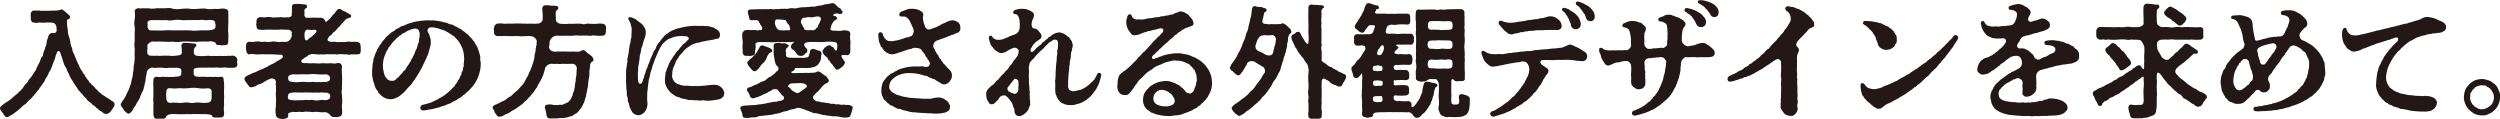
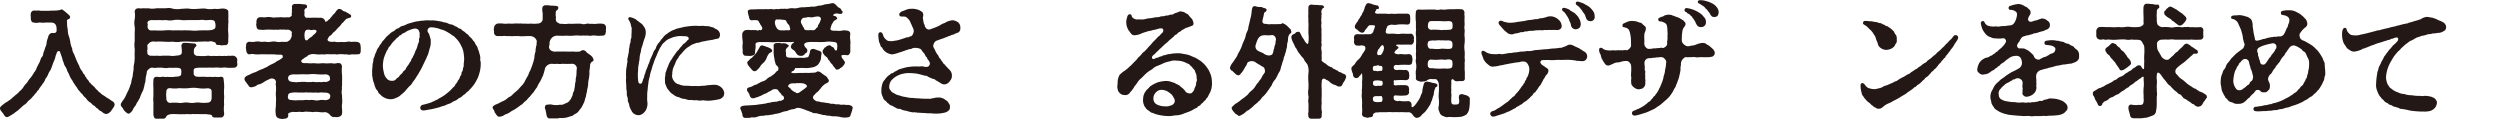
<svg xmlns="http://www.w3.org/2000/svg" viewBox="0 0 568.76 27.05">
  <defs>
    <style>.cls-1{fill:#231815;}</style>
  </defs>
  <g id="レイヤー_2" data-name="レイヤー 2">
    <g id="moji">
      <path class="cls-1" d="M26.07,23.83c0,.36-.48.92-.7,1.26a1.91,1.91,0,0,1-1.09.84,1.38,1.38,0,0,1-1.1-.53,1.92,1.92,0,0,1-.95-.7c-.47-.17-.53-.54-.89-.7s-.51-.51-.84-.7a2.49,2.49,0,0,1-.82-.79c-.22-.31-.61-.53-.75-.81s-.51-.48-.73-.84a2.86,2.86,0,0,1-.67-.9,6.9,6.9,0,0,1-.62-.89c-.19-.23-.28-.51-.59-.95a3.91,3.91,0,0,1-.53-1,10.25,10.25,0,0,0-.5-1,2.72,2.72,0,0,0-.45-1,2.5,2.5,0,0,1-.39-1c-.2-.22-.25-.81-.37-1.09-.16-.45-.28-.81-.42-1.2s-.7-.23-.78.33a3.3,3.3,0,0,0-.31.95c-.14.54-.47,1.1-.59,1.6-.16.25-.16.62-.33.78,0,.26-.17.4-.37.76a3.09,3.09,0,0,0-.36.76c-.17.36-.36.58-.42.75-.25.14-.14.39-.42.73-.11.36-.34.45-.48.73s-.39.5-.47.67c-.23.2-.31.62-.51.7s-.3.56-.53.64c-.28.31-.31.48-.56.65a4.57,4.57,0,0,1-1,1c-.25.22-.59.78-1,.95-.48.36-.67.64-1,.87a5.42,5.42,0,0,1-1.09.86c-.14.23-.53.34-.84.62-.31.11-.7.45-.89.45,0,0,0,0-.06,0H1.57c-.51,0-.62-.53-.93-.9S0,25,0,24.64s.39-.56.56-.76c.34-.22.36-.28.76-.56a2.72,2.72,0,0,0,.75-.5,2.4,2.4,0,0,0,.73-.56c.11-.14.39-.28.67-.59a4.61,4.61,0,0,0,1-.92,3.51,3.51,0,0,0,.9-1,5.36,5.36,0,0,1,.84-1A4.65,4.65,0,0,1,7,17.64a7.86,7.86,0,0,0,.73-1.12,3,3,0,0,0,.64-1.15c.23-.47.4-.78.62-1.2s.25-.93.56-1.23.25-.76.39-1.1a8,8,0,0,0,.37-1.09,2.5,2.5,0,0,0,.3-1.09,4.45,4.45,0,0,1,.34-1.15c0-.42.42-1,.87-1s1,.09,1.06-.53a5,5,0,0,0-.08-1.06c-.25-.65-.62-.79-1.35-.79-.3,0-.84,0-1.12,0a4.06,4.06,0,0,1-1.12,0c-.36-.06-.95.19-1.48,0-.56,0-.7-.45-.73-1,.06-.28-.08-.54,0-.84a.8.8,0,0,1,.76-.9c.53.08.92-.06,1.48.06h1.93c.7-.06,1.12,0,1.94-.09A2.21,2.21,0,0,0,14,2.13H14c.22,0,.39.25.53.28.42.36.84.7,1.09.95s.42.36.28.73-.67.19-.7.73c.14.25,0,.42.06.56a6,6,0,0,0,.17,1.42,3.64,3.64,0,0,0,.22,1.38A7.21,7.21,0,0,1,16,9.6,4.85,4.85,0,0,0,16.41,11a2.91,2.91,0,0,0,.45,1.34c.16.39.3.78.53,1.32A12.83,12.83,0,0,0,18,14.92a3.16,3.16,0,0,0,.68,1.26c.22.37.14.4.42.7.25.12.22.59.47.68a1.74,1.74,0,0,0,.48.67c.22.28.22.56.5.61.11.31.31.37.56.62s.37.28.56.59a4,4,0,0,0,.59.56c.08.25.48.45.62.56.25.39.92.61,1.26.95a10,10,0,0,1,1.34.87.89.89,0,0,1,.59.78Z" />
      <path class="cls-1" d="M54,14.62a.74.74,0,0,1-.81.78,11.08,11.08,0,0,1-1.63,0c-.67-.14-1,.08-1.59,0a6.75,6.75,0,0,0-1.49,0,14.48,14.48,0,0,0-1.48,0c-.48,0-1.43,0-1.82,0-.67.06-1.09.14-1.09.48a2.19,2.19,0,0,0,0,.75c-.14.14.08.59.42.76a5.35,5.35,0,0,0,1.28.08c.65-.05,1.4.09,2,0a3.82,3.82,0,0,0,1.17,0,3.28,3.28,0,0,0,1.21,0c.45-.05.73.17.7.62A11,11,0,0,1,51,20a9.49,9.49,0,0,0,0,1.85c0,.65-.09,1.32,0,1.88a7.05,7.05,0,0,0,0,2.07c0,.7-.42,1-.93.92a5,5,0,0,1-1,0c-.14.06-.73,0-.78-.25-.09-.5-.7-.36-1.29-.5-.42,0-1.12,0-1.46,0a9.25,9.25,0,0,0-1.29,0c-.33-.11-.89.08-1.31,0s-.93.08-1.32,0c-.56.05-.89,0-1.31,0s-1-.06-1.4,0c-.65.08-1,.33-1.1.56a.7.7,0,0,1-.75.47l-.25,0c-.2,0-.45,0-.68,0a.58.58,0,0,1-.3,0,1.14,1.14,0,0,1-.26,0c-.47,0-.58-.36-.67-.92l0-2.16c.06-.56-.11-1.14,0-2V20a12,12,0,0,1,0-1.68c0-.67.31-.89,1-.84a1.8,1.8,0,0,0,.9,0c.44-.08.86.14,1.2,0a8.43,8.43,0,0,0,1.74,0c.42-.11.75,0,1.09-.16s.42-.31.39-.54a2.51,2.51,0,0,0,0-.89c-.08-.45-.64-.45-1.26-.48a12.64,12.64,0,0,1-1.51,0,3.12,3.12,0,0,1-1.43,0,12.89,12.89,0,0,0-1.4,0c-.39.14-.87-.08-1.23,0s-1,.65-1,1-.17.84-.25,1.37A5.34,5.34,0,0,1,33,18.87c-.14.25-.12.73-.28,1.09A2.49,2.49,0,0,1,32.31,21c-.08.28-.36.78-.42,1.06s-.45.81-.5,1c-.31.31-.42.81-.59,1a3.45,3.45,0,0,0-.62,1c-.22.34-.7.87-1,.79s-.39-.23-.67-.45a1.81,1.81,0,0,1-.53-.73c-.25-.31-.5-.56-.5-.81v-.11c0-.23.25-.51.36-.73a6.08,6.08,0,0,0,.81-1.29c.11-.33.48-1,.65-1.37s.28-.84.53-1.43a7.19,7.19,0,0,1,.33-1.45,15,15,0,0,1,.23-1.6,5.94,5.94,0,0,1,.17-1.6,12.2,12.2,0,0,0,.08-1.62c-.06-.53.06-1,0-1.62a5.42,5.42,0,0,1,0-1.66c0-.61,0-1.09,0-1.65s.08-1.06,0-1.68a4.14,4.14,0,0,1,0-1.65,5.66,5.66,0,0,0,0-1.79c.08-.67.62-.73,1-.73a2.31,2.31,0,0,0,.87,0h.16a7.3,7.3,0,0,0,1.07,0,4.66,4.66,0,0,0,1.87,0c.56,0,1.21,0,1.88,0,.31,0,.67-.06,1-.06A4,4,0,0,1,39.4,2a5.34,5.34,0,0,0,1.87,0c.39,0,.9-.06,1.35-.06a3.31,3.31,0,0,1,.56.06,9,9,0,0,0,1.87,0c.39,0,.79-.06,1.12-.06a3,3,0,0,1,.76.06A5.32,5.32,0,0,0,48.8,2,4.27,4.27,0,0,0,50,2a7.44,7.44,0,0,1,.76-.06,2,2,0,0,1,.44.06c.31.06.84.31.73.73a15,15,0,0,1,0,1.79c.12.36-.08,1.12,0,1.48a6.48,6.48,0,0,0,0,1.46c.06.59,0,1.29,0,1.9s-.22,1-.92.9a2.45,2.45,0,0,1-1,0c-.34-.11-.64.11-.84-.22s-.08-.42-.53-.48a1.7,1.7,0,0,0-1.29-.08c-.64-.09-1.51,0-2.13,0a15.9,15.9,0,0,1-2,0,12.82,12.82,0,0,0-2,0,5.68,5.68,0,0,1-1.93,0,12.79,12.79,0,0,1-2,0,19.78,19.78,0,0,0-2,0,1.6,1.6,0,0,0-1.26.22c-.31.34-.51.45-.51.64,0,.48.09.7,0,1s.06.51,0,.73c0,.39.65.73,1,.59a4,4,0,0,0,1.15,0,5,5,0,0,0,1.4,0c.37,0,1,0,1.43,0a4,4,0,0,0,1.51,0c.48-.06,1.23,0,1.35-.65a7.19,7.19,0,0,0-.09-1.51.68.68,0,0,1,.79-.75c.75,0,1.4.11,2.1.14a.54.54,0,0,1,.5.33c.11.25-.11.34-.22.48a1.24,1.24,0,0,0-.34.7c0,.19,0,.42,0,.7a.9.9,0,0,0,1,.61,9,9,0,0,0,1.93,0c.59-.11,1,.14,1.48,0a9.17,9.17,0,0,0,1.49,0,5.24,5.24,0,0,0,1.12,0c.47.11.61-.09,1.15,0,.19,0,.75-.09.95,0a1.06,1.06,0,0,1,.78.92,2,2,0,0,0,0,.9C54,14.5,54,14.56,54,14.62ZM33.57,5.4c.09.2,0,.37,0,.68s.12.5.37.72,1,.09,1.43.12a17.23,17.23,0,0,0,2,0,10.61,10.61,0,0,1,2,0,17.7,17.7,0,0,1,1.93,0c.76-.06,1.29,0,2,0a8,8,0,0,0,2,0c.48,0,1.4-.06,2.05,0,.28-.09.84,0,1.14-.23A.63.63,0,0,0,49,6.24a2.56,2.56,0,0,0,0-.84c-.14-.58-.14-.75-.81-.84-.45-.11-1.2.12-1.71,0s-1.23.06-1.73,0H43c-.59,0-1.09.09-1.74,0a6.12,6.12,0,0,0-1.71,0,3.88,3.88,0,0,1-1.73,0,10.81,10.81,0,0,1-1.71,0,13.93,13.93,0,0,1-1.71,0C33.85,4.7,33.46,4.79,33.57,5.4ZM43,20.05a11.13,11.13,0,0,1-2.16,0,7,7,0,0,1-2.15,0c-.39,0-.87.17-.84.84a4,4,0,0,0,0,1.31,1.2,1.2,0,0,0,.31,1,.91.91,0,0,0,.84.17,12.46,12.46,0,0,1,1.37,0,3.78,3.78,0,0,0,1.31,0,3.63,3.63,0,0,1,1.32,0,3.9,3.9,0,0,0,1.32,0,4.1,4.1,0,0,1,1.31,0,6.9,6.9,0,0,0,1.37,0c.82,0,1.12-.36,1.15-1.15,0-.44,0-1,0-1.31,0-.7-.33-.7-.81-.84a8.21,8.21,0,0,1-2.16,0A7.21,7.21,0,0,0,43,20.05Z" />
      <path class="cls-1" d="M82.07,10.81c0,.25,0,.47,0,.61,0,.65-.17,1-.76.93a6.45,6.45,0,0,1-1.26,0,2,2,0,0,1-1.23,0c-.47.11-.92-.11-1.2,0-.48-.11-.9.14-1.21,0-.53,0-1.09,0-1.51,0-.53-.11-1.09.14-1.54,0a6.36,6.36,0,0,1-1.51,0,2.82,2.82,0,0,0-1.09,0,2.07,2.07,0,0,0-.76.31c-.11.25-.64.36-.78.56-.31.25-.87.47-.62.87s.73.22,1.37.28a6.83,6.83,0,0,0,1.43,0,7.34,7.34,0,0,0,2,0,9.9,9.9,0,0,0,2,0,2.56,2.56,0,0,0,1.29,0c.11-.06.17-.06.36,0,.45-.06.65.25.76.73a8,8,0,0,0,0,1.9,17.94,17.94,0,0,1,0,1.85c.08.53-.11,1,0,1.4a3,3,0,0,0,0,1.4c0,.64.11,1.48,0,2.07s.11,1.32,0,2.16c-.06.47-.51.67-.93.75s-.58-.05-.92,0-.45-.17-.73-.28A1.81,1.81,0,0,0,74,25.51a5,5,0,0,1-1.28,0,6.89,6.89,0,0,0-1.21-.06c-.45.14-.87-.08-1.2,0a3.5,3.5,0,0,0-1.21,0c-.44.11-.75-.06-1.2,0a6.14,6.14,0,0,1-1.23,0c-.53.05-1.07.25-1.12.47.14.81-.23,1.07-.93,1.09a.7.7,0,0,1-.33.06A5.33,5.33,0,0,1,63.7,27c-.39-.11-.78-.22-.92-.75a5.86,5.86,0,0,1,0-2.13c-.06-.59.08-1.32,0-2.1a6.32,6.32,0,0,1,0-1.23,8.79,8.79,0,0,0,0-1.26c-.11-.37,0-.62,0-.9s-.3-.67-.47-.67a1.11,1.11,0,0,0-1.09.08,6.74,6.74,0,0,0-1.26.68,4.74,4.74,0,0,1-.87.44,1.25,1.25,0,0,0-.81.37,3.19,3.19,0,0,1-1.1.33c-.64,0-.58-.5-1-.84-.08-.22-.56-.67-.56-1v-.06c.06-.19,0-.33.23-.47.33-.34.64-.34,1.26-.68s1-.33,1.37-.58a8.46,8.46,0,0,1,.92-.42,4.91,4.91,0,0,0,1-.45c.37-.06.68-.42.93-.48.19-.22.59-.22.92-.5.23,0,.62-.42.9-.53a3.85,3.85,0,0,0,.84-.51.5.5,0,0,0,.22-.81c-.31-.2-1.15,0-1.76-.17a6.9,6.9,0,0,1-.79,0c-.42,0-.72,0-1.2,0a9,9,0,0,0-1.2,0,8.24,8.24,0,0,1-1.26,0,2.59,2.59,0,0,0-1.24,0c-.47,0-.67-.37-.75-.93,0-.19-.14-.58,0-1a.75.75,0,0,1,.75-.93,4.68,4.68,0,0,0,1.24,0,2.65,2.65,0,0,1,1.23,0c.42.08.84-.06,1.2,0a3.1,3.1,0,0,0,1.23,0,2.9,2.9,0,0,1,1.21,0,2.85,2.85,0,0,0,1.2,0,6.62,6.62,0,0,0,1.26,0,2,2,0,0,0,.7-.51,2.94,2.94,0,0,0,.37-.89c-.09-.17,0-.62,0-.76s-.48-.64-1-.59c-.31.06-.87-.08-1.26,0-.53-.11-.73.09-1.2,0a11.42,11.42,0,0,1-1.18,0,11.77,11.77,0,0,0-1.31,0,5.5,5.5,0,0,1-1.35,0c-.64,0-.73-.45-.78-1-.11-.25.11-.53,0-.9.11-.47.19-.84.78-.92s.79.08,1.35,0a3.39,3.39,0,0,1,1.31,0,2.73,2.73,0,0,0,1.18,0c.28.08.75-.06,1.2,0s1,0,1.26,0a.9.9,0,0,0,1-.45c0-.22-.11-.36,0-.59s0-.19,0-.5.08-.62,0-.9A.69.69,0,0,1,67.12.9a.53.53,0,0,0,.19,0h.51a2,2,0,0,1,.42,0L69.3,1c.31,0,.59.22.56.47,0,.45-.31.37-.34.42-.19.26-.3.31-.28.56a2.1,2.1,0,0,1,0,.87c0,.25.17.73.53.73a5.93,5.93,0,0,1,.73,0,14.66,14.66,0,0,1,2,0,2.39,2.39,0,0,1,.62,0,1.06,1.06,0,0,1,.86.76c0,.28.4.14.87-.42A.51.51,0,0,0,75.21,4c.33-.23.42-.56.75-.82s.4-.56.68-.84.47-.39.61-.28a.7.7,0,0,1,.51.17,1.4,1.4,0,0,0,.84.42,5,5,0,0,0,.84.48c.14.22.42.14.44.47a.38.38,0,0,1-.44.45c-.31.2-.51.14-.62.23-.45.39-.64.78-1,1a4.71,4.71,0,0,1-1,1.12,5.08,5.08,0,0,1-.81.87c-.42.25-.47.64-.87.84a.75.75,0,0,0-.42.5c-.25.28-.25.51-.08.68s.48.19,1,.25a1.18,1.18,0,0,1,.72,0,4.39,4.39,0,0,0,1.21,0,6,6,0,0,0,1.2,0,2.6,2.6,0,0,1,1.23,0,4.83,4.83,0,0,1,1.26,0,.83.83,0,0,1,.76.87v.06A1.85,1.85,0,0,1,82.07,10.81ZM75,21.45c-.08-.2-.56-.39-1.06-.39-.34.05-.79-.09-1.26,0s-.76-.06-1.21,0-.67-.06-1.2,0a5.41,5.41,0,0,0-1.21,0,11.76,11.76,0,0,0-1.2,0,5.06,5.06,0,0,0-1.23,0c-.56.05-1,.14-1.07.56s-.11.44,0,.78.54.34,1.07.39a4.54,4.54,0,0,0,1.23,0c.36,0,.78,0,1.2,0a3.07,3.07,0,0,1,1.21,0,3,3,0,0,1,1.2,0,2.9,2.9,0,0,0,1.21,0,3.34,3.34,0,0,1,1.26,0c.56,0,1.12-.25,1.14-.61C75.12,22,75.21,21.67,75,21.45Zm-6.66-4.54a15.32,15.32,0,0,1-1.66,0c-.75.11-1,.25-1.12.67a.94.94,0,0,0,.14.7c.2.26.31.26.93.37.33,0,.87.14,1.23,0,.5.08.84-.11,1.2,0,.34-.11.76.11,1.21,0,.36.11.92-.11,1.2,0a4.42,4.42,0,0,0,1.21,0c.5.14,1-.11,1.26,0A1.43,1.43,0,0,0,75,18.26c.14-.09.06-.26.06-.56,0-.48-.4-.7-.9-.79a15.47,15.47,0,0,1-1.93,0,8,8,0,0,0-2,0C69.58,16.94,69.1,16.86,68.38,16.91ZM71.68,6.8c-.62-.08-.62.12-1.15,0a1.34,1.34,0,0,0-.75,0c-.31,0-.51.65-.51,1.07,0,.64.06,1.14.28,1.26.39.19.45-.14.67-.28.34-.34.48-.31.87-.65.06-.19.53-.45.62-.61C72.13,7.2,72.1,6.86,71.68,6.8Z" />
      <path class="cls-1" d="M109.37,14.28c0,.06,0,.11,0,.2a8.38,8.38,0,0,1-.17,1.65,14.41,14.41,0,0,1-.47,1.54,14.76,14.76,0,0,1-.76,1.37,9.28,9.28,0,0,1-1,1.23c-.28.25-.28.39-.62.59s-.3.39-.7.62-.56.56-1,.75c-.59.25-.54.48-1.21.73s-.61.45-1.26.64-.73.37-1.34.51-.84.33-1.4.42a15.37,15.37,0,0,1-1.54.36c-.59.06-1.12.23-1.51.23s-.62-.06-.76-.45a.71.71,0,0,1,.62-.84c.5-.09.53-.17.89-.23a5.47,5.47,0,0,0,.7-.22c.42-.08.51-.25.76-.31s.36-.22.75-.36.34-.25.73-.42a7.11,7.11,0,0,0,.67-.39,5.86,5.86,0,0,0,.82-.59,6,6,0,0,0,.64-.53,5.57,5.57,0,0,0,.7-.7c.25-.31.48-.31.67-.79.11-.28.34-.31.56-.84.14-.33.37-.42.48-.87s.36-.33.39-1c0-.34.31-.25.31-.93,0-.28.25-.36.17-1.09a10.34,10.34,0,0,0,.11-1.2,11.58,11.58,0,0,0-.17-1.57,5.51,5.51,0,0,0-.56-1.48,5.93,5.93,0,0,0-1-1.46c-.31-.28-.53-.64-.92-.78a9.33,9.33,0,0,0-1.26-.82,4.7,4.7,0,0,0-1.46-.58,4.59,4.59,0,0,0-1.15-.34,4.47,4.47,0,0,0-1.17-.11.8.8,0,0,0-.65.84c.09.36.25.45.37.73s.08.33.22.72a2.1,2.1,0,0,1,.14,1,3.33,3.33,0,0,1-.14,1.21c-.2.64-.28,1-.36,1.31-.17.59-.45,1-.56,1.4-.31.51-.79,1.68-1.18,2.38l-.25.42a14.57,14.57,0,0,1-.81,1.32,6.28,6.28,0,0,1-.79,1.12,2.27,2.27,0,0,1-.7.89,13.42,13.42,0,0,0-.89,1,7.87,7.87,0,0,1-1.07,1,3,3,0,0,1-1.2.73,2.57,2.57,0,0,1-1.35.28,3.42,3.42,0,0,1-1.51-.5,2.78,2.78,0,0,1-.64-.54c-.14-.14-.45-.3-.51-.61s-.61-.65-.64-1.09c-.22-.34-.17-.68-.42-1.18a8,8,0,0,1-.25-1.26,1,1,0,0,1-.06-.42,3.87,3.87,0,0,0,0-.59c0-.08,0-.25,0-.39s.09-.67.09-1.12.19-.7.19-1.18.28-.67.34-1.17c.06-.23.36-.73.45-1.09s.42-.59.59-1c.08-.2.44-.51.67-1a6.55,6.55,0,0,0,.75-.87,6.72,6.72,0,0,1,.87-.79,2.55,2.55,0,0,1,.87-.64c.36-.11.39-.45.92-.62s.68-.53,1.18-.61a4.37,4.37,0,0,0,1.09-.45c.51-.17.7-.2,1.15-.34A9.52,9.52,0,0,1,95,4.84c.31,0,.82-.16,1.21-.14.22,0,.61-.08.92-.08.14,0,.25,0,.37,0a4.23,4.23,0,0,0,1,0c.45.08.59.05,1.07.14s.67.11,1.06.19c.23.17.67.11,1.07.28s.58.31,1,.34.59.33,1,.45.53.42.93.5.44.42.86.59c.23.11.48.45.84.67s.4.56.73.73a4.51,4.51,0,0,1,.65.81c.33.25.33.56.56.87s.44.64.44.95a3,3,0,0,1,.34,1,2.74,2.74,0,0,1,.22,1.09C109.2,13.86,109.37,13.94,109.37,14.28ZM95.45,8c0-.25.11-.39-.08-.78-.11-.56-.56-.79-1.21-.7a7.59,7.59,0,0,0-1.09.36c-.64.22-.78.5-1.23.64s-.42.4-.78.51-.26.33-.59.5-.45.45-.65.62a5.7,5.7,0,0,0-1,1.2c-.34.39-.48.48-.53.76s-.34.28-.34.61a8.25,8.25,0,0,0-.62,1.52,7.57,7.57,0,0,0-.22,1.59,5.08,5.08,0,0,0,.08,1c.09.45.17.87.26,1.15a2.7,2.7,0,0,0,.7,1.06,1.45,1.45,0,0,0,1,.34,1.08,1.08,0,0,0,1-.42c.23-.31.51-.28.7-.65s.56-.42.87-1c.17-.3.42-.22.62-.7s.56-.75.81-1.26c.08-.25.31-.3.39-.67s.36-.5.42-.84a4.54,4.54,0,0,0,.53-1.2A4.38,4.38,0,0,0,95,10.36c.14-.62.36-.7.33-1.23S95.56,8.62,95.45,8Z" />
      <path class="cls-1" d="M137.79,7.42c0,.48-.34.7-.79.7s-.75.06-1.26,0a3.55,3.55,0,0,0-1.23,0c-.47.11-.81-.14-1.2,0a5,5,0,0,0-1.21,0,7.66,7.66,0,0,0-1.73,0c-.65.06-1.09,0-1.77,0-.44.06-1.23,0-1.84,0a1.65,1.65,0,0,0-1.26.54A2,2,0,0,0,125,9.8c.08.22,0,.39-.08.7a1,1,0,0,0,.44,1,1.85,1.85,0,0,0,1.26.22h1.8c.56,0,1.2.06,1.9,0a6.65,6.65,0,0,0,1.57,0c.31-.08.42-.33.78-.3a1,1,0,0,1,.67.33c.2.31.37.34.7.59a4.46,4.46,0,0,1,.73.62c.06.25.25.28.25.67s-.19.28-.39.45a1.09,1.09,0,0,0-.39.78c0,.7-.2,1.18-.14,1.65a7.36,7.36,0,0,1-.14,1.43,7.71,7.71,0,0,0-.17,1.46c-.05.5-.25,1-.25,1.45-.17.42-.2,1.09-.34,1.4s-.22,1-.44,1.26a5.74,5.74,0,0,1-.56,1.07,6.67,6.67,0,0,0-.54.7,2.13,2.13,0,0,1-.67.58c-.28.06-.42.31-.73.45-.16.14-.5.11-.84.28a5,5,0,0,1-2,.25c-.2,0-.37.09-.59.09a.54.54,0,0,1-.2,0h-1.43a.61.61,0,0,1-.22,0c-.36,0-.53-.31-.64-.7A12.49,12.49,0,0,0,124.1,25c0-.23-.26-.42-.12-.56,0-.42.2-.67.65-.62a1.89,1.89,0,0,1,1,0,4.72,4.72,0,0,0,1.79,0c.67.12,1-.25,1.65-.47a1.57,1.57,0,0,0,.62-.62c.22-.14.31-.56.48-.84s.11-.73.33-1c.23-.47.11-.59.28-1.12a5.62,5.62,0,0,1,.14-1.12c.11-.31,0-.61.14-1.12s.06-1.26.17-1.87a1.06,1.06,0,0,0-1-1.15,22.55,22.55,0,0,1-2.32,0,3.15,3.15,0,0,1-1.15,0,4,4,0,0,1-1.15,0,1.7,1.7,0,0,0-1.57.92c-.11.37-.19.79-.3,1.12s-.23.82-.4,1c-.14.51-.42.79-.44,1a3.89,3.89,0,0,0-.68,1.23,11.74,11.74,0,0,0-.81,1.18,9.82,9.82,0,0,0-.89,1.06c-.34.23-.54.65-1,1s-.65.73-1.07.9a12,12,0,0,1-1.12.81c-.5.36-.78.39-1.2.73a4.46,4.46,0,0,1-1.26.61,2.18,2.18,0,0,1-1.35.48c-.44,0-.64-.62-1-1,0-.42-.33-.67-.45-1,0,0,0-.09,0-.12,0-.3.44-.47.61-.61a6.86,6.86,0,0,0,1.4-.67,3.81,3.81,0,0,0,1.26-.7c.25-.31.79-.42,1.18-.84s.75-.68,1.12-1,.56-.62,1-1.07a3.94,3.94,0,0,0,.81-1.14,12.3,12.3,0,0,1,.7-1.24,6.75,6.75,0,0,1,.56-1.28c.17-.51.37-.9.48-1.35a10.11,10.11,0,0,0,.39-1.4,4,4,0,0,1,.25-1.37,6.42,6.42,0,0,1,.2-1.43c.11-.25,0-.5.08-.78s-.17-.7-.5-1a1.71,1.71,0,0,0-1.09-.34c-.51-.05-1.82.12-2.44,0l-1.2,0c-.51.09-.87-.05-1.24,0s-.81-.11-1.23,0c-.39,0-.89,0-1.23,0a.81.81,0,0,1-.78-.92c0-.42-.14-.54,0-1a1.08,1.08,0,0,1,.78-.93,6.56,6.56,0,0,1,1.23,0,4.33,4.33,0,0,0,1.23,0c.42,0,.79.06,1.24,0a10.39,10.39,0,0,1,1.2,0c.53-.06.87.08,1.34,0a5.79,5.79,0,0,0,1.38,0,5.39,5.39,0,0,0,1.45,0,1.18,1.18,0,0,0,.84-.28.93.93,0,0,0,.37-.81c0-.28,0-1,0-1.32a3.58,3.58,0,0,1-.09-1,.72.72,0,0,1,.79-.75h.05a1.31,1.31,0,0,1,.34,0c.25,0,.5.05.81.08s.67,0,1.09.06.56.14.56.33,0,.48-.25.59a.74.74,0,0,0-.31.79c-.11.42.09.84,0,1.17,0,.17,0,.7.34.87s.53.42,1,.31a4.49,4.49,0,0,0,1.51,0,14.11,14.11,0,0,0,1.46,0,11.67,11.67,0,0,1,1.45,0,1.78,1.78,0,0,0,1.21,0c.45-.11.84.11,1.2,0a4.35,4.35,0,0,0,1.23,0,6.9,6.9,0,0,1,1.26,0,.86.86,0,0,1,.76.93v.19a2.61,2.61,0,0,0,0,.79C137.76,7.28,137.79,7.34,137.79,7.42Z" />
      <path class="cls-1" d="M164.78,21.25c-.11.34-.06.59-.31.79a1.63,1.63,0,0,1-.7.5,15.57,15.57,0,0,1-1.76.31,6.33,6.33,0,0,1-1.79,0c-.31-.11-1,.14-1.35,0-.59-.12-1,.05-1.48-.12a2.5,2.5,0,0,1-1.49-.22,2.8,2.8,0,0,1-1.42-.39,2.39,2.39,0,0,1-1.26-.59,2.67,2.67,0,0,1-1-.9,2.62,2.62,0,0,1-.7-1.17c-.31-.56-.2-.84-.25-1.54,0-.48.14-.73.11-1.07s.22-.61.31-1.12a9.12,9.12,0,0,0,.45-1.09,5.43,5.43,0,0,1,.61-1.09c.17-.22.34-.62.67-1a12.12,12.12,0,0,1,.73-1c.31-.19.48-.64.76-.87s.36-.61.73-.75a3.84,3.84,0,0,0,.75-.76c.2-.14.39-.19.25-.59s-.92-.33-1.37-.36a4.74,4.74,0,0,0-1.29.06,4.57,4.57,0,0,0-1.4.42,2.91,2.91,0,0,0-1.17.67c-.39.39-.76.59-.93,1.06a4.74,4.74,0,0,0-.64,1.15c-.22.36-.36.87-.59,1.34a10.69,10.69,0,0,0-.56,1.46,10,10,0,0,0-.47,1.51,6.14,6.14,0,0,0-.4,1.54A6.15,6.15,0,0,0,147.5,19a12.07,12.07,0,0,0-.16,1.46,6,6,0,0,0-.09,1.37,8.19,8.19,0,0,0,.06,1.68,2.8,2.8,0,0,1-.14.95,2.08,2.08,0,0,1-.42.87,2.15,2.15,0,0,1-.67.62,1.46,1.46,0,0,1-.93.25,1.79,1.79,0,0,1-.84-.28,1.59,1.59,0,0,1-.67-.79,4,4,0,0,1-.48-1.14c0-.42-.39-.9-.33-1.32s-.28-.81-.23-1.4-.14-.9-.11-1.34c0-.82-.08-1.18-.08-1.71v-.17a5.35,5.35,0,0,0,0-1.12c.05-.48,0-.62.05-1.12s.14-.62.17-1.12.2-.39.08-1.09c0-.28.14-.59.23-1.21a4,4,0,0,0,.14-1c0-.23.14-.62.17-1.09,0-.31.28-.65.22-1.1,0-.28.28-.64.17-1.17a6.6,6.6,0,0,0,.05-1.18c.12-.39-.08-.7-.14-1.09a3.3,3.3,0,0,0-.44-1.12c-.23-.28-.28-.59.11-.73a.32.32,0,0,1,.17,0,3.39,3.39,0,0,1,.89.31,1.84,1.84,0,0,1,.76.53c.33.14.47.37.73.51a1.8,1.8,0,0,1,.58.61,2.2,2.2,0,0,1,.56,1.63,3.56,3.56,0,0,1-.25,1.2,15,15,0,0,0-.5,1.63,4.72,4.72,0,0,0-.37,1.48,5.39,5.39,0,0,0-.28,1.37c0,.53-.14.81-.19,1.4a5.23,5.23,0,0,0-.14,1.37,8.86,8.86,0,0,0-.06,1.4,9.32,9.32,0,0,0,.09,1.18c.11.7.75.59.86.25a2.42,2.42,0,0,0,.2-.64,3.57,3.57,0,0,0,.31-.84c0-.28.19-.45.28-.87a3.11,3.11,0,0,1,.31-.84c.14-.34.22-.59.3-.84a4.11,4.11,0,0,0,.34-.84,5.88,5.88,0,0,1,.34-.84c.08-.22.22-.42.36-.81a3.29,3.29,0,0,1,.39-.84,1.51,1.51,0,0,0,.42-.84,6.15,6.15,0,0,1,.51-.81,2,2,0,0,0,.53-.7,5.41,5.41,0,0,0,.59-.68,2.71,2.71,0,0,1,.67-.61c.22-.14.5-.39.73-.51a4.39,4.39,0,0,1,.84-.44c.33-.09.61-.26.89-.34.56-.11,1-.22,1.54-.36l.81-.12a13.61,13.61,0,0,1,2-.14,8.61,8.61,0,0,0,1.43,0,7.76,7.76,0,0,0,1.12.08c.48,0,.92.28,1.29.28.28.25.84.45,1.09.67a1.51,1.51,0,0,1,.45,1.07c-.09.56-.2.72-.56.84a5,5,0,0,0-1.09.25c-.34,0-1,.19-1.26.17a8.26,8.26,0,0,1-1.26.25,3.08,3.08,0,0,1-1.18.28c-.5.19-.9.33-1.18.47a7.37,7.37,0,0,1-.78.51,5.32,5.32,0,0,0-.81.7c-.31.31-.42.5-.73.84a2.57,2.57,0,0,0-.67.92,2.9,2.9,0,0,0-.59,1c-.08.28-.34.75-.42,1a2.72,2.72,0,0,0-.28,1c-.11.34,0,.73-.11.93a2.1,2.1,0,0,0,.47,1.34,1.77,1.77,0,0,0,1.15.73,3.52,3.52,0,0,0,1.51.31,11.32,11.32,0,0,1,1.43.08,7,7,0,0,1,1.26,0c.53,0,.93-.08,1.26-.08.53,0,.87-.14,1.35-.14a10.85,10.85,0,0,1,1.4-.08,2.39,2.39,0,0,1,1.4.61A2.08,2.08,0,0,1,164.78,21.25Z" />
      <path class="cls-1" d="M194,24.5a7.84,7.84,0,0,1-.45,1.51c-.09.59-.42.67-.81.7a3.88,3.88,0,0,1-1.52-.08,5.38,5.38,0,0,0-1.48-.17,2.81,2.81,0,0,1-1-.14,2.55,2.55,0,0,1-1.06-.14,2.09,2.09,0,0,1-1-.2c-.33,0-.75-.22-1.06-.22s-.76,0-1-.28c-.39,0-.61-.28-1-.31a6.88,6.88,0,0,0-1-.39,3.67,3.67,0,0,0-1.07-.25c-.45,0-.7.31-1.17.31a4.41,4.41,0,0,0-1.32.42,4.7,4.7,0,0,0-1.34.33,4.57,4.57,0,0,1-1.32.31,5.31,5.31,0,0,1-1.32.25c-.44.14-.86,0-1.37.2a3.36,3.36,0,0,0-1.31.17,2.41,2.41,0,0,1-1.38.16,2.16,2.16,0,0,1-.86.14l-.42,0a.68.68,0,0,1-.2,0c-.34,0-.64-.25-.64-.78a7.86,7.86,0,0,0-.48-1.32.22.22,0,0,1,0-.14c0-.36.53-.58,1.49-.58l1.45-.09c.59,0,1.35-.19,2-.22.23-.11.87-.06,1.09-.23.42-.08.54-.08,1-.16.28-.17.53-.06,1-.17.37.05.67-.17,1-.23.17.14.31,0,.56-.14.48-.11.42-.7.11-1-.25,0-.36-.22-.44-.47a2.43,2.43,0,0,1-.65-.76c-.22-.33-.95-.31-1.34-.11a2.45,2.45,0,0,1-.81.45,2.53,2.53,0,0,1-.82.45,6.24,6.24,0,0,0-.81.39c-.22.14-.42.14-.75.33-.56.14-1.15.42-1.29.31-.45-.05-.62-.45-.7-.81s-.56-.76-.56-1.06,0-.4.39-.59a2.87,2.87,0,0,0,1.09-.42c.39-.25.81-.2,1-.45.39-.14.64-.39,1-.48a2.21,2.21,0,0,0,1-.53,2.33,2.33,0,0,1,.95-.61c.39-.34.53-.37.84-.65s.36-.53.64-.59a.76.76,0,0,0,.2-.81c-.06-.31-.67-.53-.64-1a3.36,3.36,0,0,1-.23-1A7.92,7.92,0,0,1,176,12a14.76,14.76,0,0,0,0-1.59c0-.39.2-.53.65-.62a3.43,3.43,0,0,1,1.2.09,1.84,1.84,0,0,1,1.12.11c.09.17.51.19.48.39s-.11.17-.2.34a1,1,0,0,0-.42,1.23c.09.14-.11.22,0,.47,0,.42.06.59.62.68s1.31,0,2,.08a5.37,5.37,0,0,1,1.4,0c.48-.11,1.07-.08,1.12-.39a5.56,5.56,0,0,0,.31-1,.62.62,0,0,1,.62-.65c.3-.08.95.28,1.23.34.56.14.87.36.75.9s-.05.95-.19,1.28a3.33,3.33,0,0,1-.65,1.1,2.69,2.69,0,0,1-1.51.61,5.24,5.24,0,0,1-1.45.11,14,14,0,0,0-1.46,0c-.25,0-.39,0-.62,0s-.14.39-.39.53c0,.14-.42.14-.59.4,0,.25.59.28,1.66.19.16,0,.64,0,.89,0a15.07,15.07,0,0,1,1.51,0c.37-.08.76,0,1.4-.11.42-.08.23-.28.79-.22a1.38,1.38,0,0,1,.53.28c.14.14.59.42.76.58a1.36,1.36,0,0,1,.72.65c.09.17.28.36.28.5,0,.48-.28.51-.5.65a2.21,2.21,0,0,0-.81.56,2.59,2.59,0,0,0-.53.61c-.34.34-.34.42-.59.7a3.27,3.27,0,0,0-.79.73c-.7.56-.33,1.09.2,1.37a.88.88,0,0,0,.73.17,2.47,2.47,0,0,0,1.12.22,5.87,5.87,0,0,0,1.12.17,2.2,2.2,0,0,0,1.12.14,2.32,2.32,0,0,0,1.15.11,2.2,2.2,0,0,0,1.14.09,7.68,7.68,0,0,0,1.21.08C193.56,24,193.9,24.08,194,24.5ZM168.87,7.62c.08-.28.42-.73.75-.76a3.76,3.76,0,0,1,1.24,0,7.2,7.2,0,0,1,1.2,0c.25.08.28.14.59,0s.33.11.47,0a.45.45,0,0,0,.26-.62c-.06-.25-.37-.56-.45-.78s-.2-.28-.28-.48-.2-.34-.39-.36a3.85,3.85,0,0,0-1.18,0c-.59,0-.62-.42-.7-.87a5.41,5.41,0,0,1-.25-1c-.06-.81,1-.53,1.57-.64.36.11.42-.09.81,0a7.36,7.36,0,0,1,1.15,0,4.84,4.84,0,0,1,1.12,0,3.07,3.07,0,0,1,1.14,0c.26.09.79-.17,1.15,0a2.72,2.72,0,0,1,1.12-.09c.48-.11.79.09,1.15-.05a3.47,3.47,0,0,1,1.12-.09,2.7,2.7,0,0,0,1.12-.08,4.74,4.74,0,0,1,1.54-.14c.45-.11.9,0,1.51-.17a2.92,2.92,0,0,0,1.51-.2A3.72,3.72,0,0,0,187.63,1a9.82,9.82,0,0,0,1.65-.28h.14a1,1,0,0,1,.78.45c.23.14.42.48.62.56a.94.94,0,0,1,.62.59c0,.17.25.11.25.42s-.31.5-.42.39c-.28.08-.34,0-.79-.06s-.92.2-.92.37.11.14.34.19a.78.78,0,0,1,.56.51c0,.25-.17.22-.34.39s-.39.14-.45.31c-.17.33-.53.75-.53,1-.14.45-.34.78-.08,1a1.11,1.11,0,0,0,.61.14,2.32,2.32,0,0,0,.59,0,4,4,0,0,0,1.23,0,2.46,2.46,0,0,1,1.23,0,.72.72,0,0,1,.73.76,4,4,0,0,0,0,1.42c0,.34.09.56,0,.87,0,.7,0,1.12,0,1.77-.17.56-.36.84-.9.75a2.69,2.69,0,0,0-1,0c-.09,0-.11.09-.11.2a1.17,1.17,0,0,0,.42.78c.16.37.47.59.36.76a1.6,1.6,0,0,1-.45.73,1.45,1.45,0,0,1-.61.47.89.89,0,0,1-.65.34.45.45,0,0,1-.53-.37,2.43,2.43,0,0,1-.64-.84,1.66,1.66,0,0,1-.62-.81c-.34-.14-.28-.42-.62-.81a2.13,2.13,0,0,1-.72-.7,1,1,0,0,1-.23-.67c0-.23.2-.39.37-.62,0-.25.25-.14.44-.39s.42-.2.68-.31.47.31.78.39.34.42.53.65.42.17.45,0a3.89,3.89,0,0,0,.08-1c0-.64-.25-.73-.84-.81s-1.28-.11-2,0a15.58,15.58,0,0,1-2,0,5,5,0,0,1-.67,0c-1.2,0-1.57.08-1.9.36s.11.87.5,1.21c.14.14,0,.25.11.33a.72.72,0,0,1-.36.68c-.28,0-.23.36-.42.36a.9.9,0,0,1-.79.22,1.05,1.05,0,0,1-.72-.28,4,4,0,0,1-.51-.72c-.25-.37-1-.51-.95-1.15.11-.17.06-.37.28-.56.06-.17.25-.06.39-.34s-.53,0-1-.08l-2.1,0c-.28.11-.42-.11-.67,0a13,13,0,0,1-2.07,0h-2c-.73.06-1,.25-.84.84a5.65,5.65,0,0,1-.14,1.2c.05.9-.2.9-.73,1.07a4.12,4.12,0,0,1-1.18,0c-.59.08-.81-.2-.92-.76.08-.61-.11-1.09,0-1.79a3.62,3.62,0,0,0,0-.87A7.66,7.66,0,0,1,168.87,7.62ZM175.25,11c.17.17.31.14.42.51s-.56.42-.75.73a3.45,3.45,0,0,0-.51.95,3.3,3.3,0,0,1-.61,1,3.93,3.93,0,0,0-1,1.15c-.45.56-1,1-1.18.84-.36,0-.56-.31-.87-.68s-.64-.7-.73-1.12.23-.44.48-.78.62-.39.7-.62a6.09,6.09,0,0,0,.9-1c.28-.42.39-.7.7-1.18,0-.25.36-.5.7-.47.16,0,.16.16.44.14C174.44,10.7,174.8,10.75,175.25,11Zm1.57-4.48c.36.37.64.42,1.37.37.11.14.53-.09.76,0,.42,0,.75.08.84-.28-.11-.48-.2-.68-.25-.9a1.9,1.9,0,0,1-.65-.9c-.14-.39-.87-.25-1.43-.39-.25,0-.5.09-.64,0-.42-.06-.42.28-.53.56A2.39,2.39,0,0,0,176.82,6.52Zm6.75,13.08c0-.28-.45-.62-1.21-.67a3.82,3.82,0,0,0-.84,0c-.19-.11-.64.14-.89,0-.45.08-.81,0-1.09.28s-.34.53-.09.59c.06.14.25.14.39.36A2.26,2.26,0,0,0,181,21c.09.25.62.25.9,0l1.18-.84a4.64,4.64,0,0,1,.44-.36A.27.27,0,0,0,183.57,19.6Zm-1-13.78c0,.2.33.4.36.7s.45.34.93.37a3.78,3.78,0,0,1,1.12,0,.77.77,0,0,0,.7-.48c.14-.11.33-.14.39-.42.08-.45.36-.64.5-1.06s.34-.65.06-.95-.62-.26-1.37-.14a2,2,0,0,1-1,.08,1.78,1.78,0,0,0-.84.06c-.34.11-.54,0-.68.08a1.11,1.11,0,0,0-.5.64C182.14,5,182.25,5.32,182.59,5.82Z" />
      <path class="cls-1" d="M218.48,6.41a1,1,0,0,1-.75,1.09c-.48.12-.67.37-1,.4a1.66,1.66,0,0,0-.59.25c-.53.08-.73.33-.92.33s-.28.14-.4.17c-.81.25-1,.34-1.45.51a1.24,1.24,0,0,0-.95.84c-.26.61.05.89.28,1.34a4.1,4.1,0,0,0,.72,1.23c.14.2.17.53.42.73s.17.34.42.59.23.47.51.67.31.42.67.7c.2.31.53.5.76.84a1.65,1.65,0,0,1,.36,1,1.7,1.7,0,0,1-.45,1.32,1.56,1.56,0,0,1-1.06.75c-.59.14-1-.25-1.49-.53a7,7,0,0,0-.7-.39c-.11-.2-.28-.23-.5-.28s-.87-.34-1.12-.45a1.33,1.33,0,0,0-.9-.31,17.08,17.08,0,0,0-1.73-.45,16,16,0,0,0-1.82-.14,6.28,6.28,0,0,0-1.43.17,5.29,5.29,0,0,0-1.48.59,4.84,4.84,0,0,0-1.12.95,2.36,2.36,0,0,0-.45,1.37,1,1,0,0,0,.31.87,1.53,1.53,0,0,0,.84.67,2.72,2.72,0,0,0,1.2.48,5,5,0,0,0,1.46.36,5.21,5.21,0,0,0,1.54.2c.58.08.95.08,1.45.11a14.7,14.7,0,0,0,2.1.06c.39.14.73-.11,1.07-.09a3.76,3.76,0,0,1,1.45-.16c.2-.09.45.11.81.19s.45.37.79.48a2.13,2.13,0,0,1,.56.7,1,1,0,0,1,.22.81.9.9,0,0,1-.39.84,1.71,1.71,0,0,1-.9.42,6.8,6.8,0,0,1-1.56.2,1.47,1.47,0,0,1-.4,0c-.11,0-.19,0-.3,0-.37,0-.7-.09-1.18-.06-.67,0-1.09-.11-1.82-.08-.31-.14-.7.05-1-.12-.42.06-.5-.16-.73,0a7.94,7.94,0,0,1-1.34-.28c-.36-.12-.56-.12-1-.23s-.53-.31-1-.31-.73-.3-.92-.36-.48-.34-.84-.42-.42-.34-.73-.5-.34-.51-.62-.59a1,1,0,0,1-.47-.7,2.86,2.86,0,0,1-.39-1.68,4.6,4.6,0,0,1,.19-1.32,2.16,2.16,0,0,1,.59-1.06,4.15,4.15,0,0,1,.92-1c.34-.14.31-.39.68-.45s.53-.36.75-.42a6.17,6.17,0,0,0,.76-.42,10.17,10.17,0,0,1,1.29-.39A5.52,5.52,0,0,1,207,15.2a6.46,6.46,0,0,1,1.23-.08c.31-.06.78.06,1.06,0a2.37,2.37,0,0,1,1.09.08c.09.09.26,0,.59,0s.79-.62.48-1.12c-.17-.28-.17-.36-.34-.5s-.14-.48-.36-.62-.28-.59-.56-.87a3.73,3.73,0,0,1-.56-.75c-.25-.37-1.09-.45-1.4-.45-.76,0-.73.22-1,.25a2.57,2.57,0,0,0-1,.28c-.11-.06-.22.08-.47.14-.48.17-.9.31-1.46.48a6.14,6.14,0,0,1-1.31.33,2.76,2.76,0,0,1-1.66-.7,2.07,2.07,0,0,1-.56-.67c-.08-.28-.42-.31-.47-.67s-.28-.56-.34-1a11,11,0,0,1-.14-1.38c0-.64.51-.7.7-.56.39.26.31.48.48.87a2,2,0,0,0,.61.76,1,1,0,0,0,.87.31,1.94,1.94,0,0,0,1-.06,4.92,4.92,0,0,0,1.12-.22c.37-.09.51-.17,1-.31s.48-.25.9-.25.31-.2.7-.23.78-1,.67-1.37-.11-.56-.25-.67a7.37,7.37,0,0,0-.45-1,2.19,2.19,0,0,0-.45-.82c-.33-.28-.47-.56-.84-.61-.67-.11-1,.11-1.23-.25s.17-.76.42-.9c.42-.17.59-.2,1.15-.45a3.14,3.14,0,0,1,1.12-.19,3.39,3.39,0,0,1,.45,0,4.39,4.39,0,0,1,1.26.28,3.53,3.53,0,0,1,.81.51.94.94,0,0,1,.19.61c0,.42-.14.51-.08.76a8.42,8.42,0,0,0,.2,1.09c0,.31.19.31.19.45a1.19,1.19,0,0,0,.59.92c.45.23.78,0,1.34-.19l.37-.14a8.31,8.31,0,0,0,1.51-.73c.25-.22.67-.22,1.09-.53a4.15,4.15,0,0,1,1.49-.42,2.62,2.62,0,0,1,1.26.5A1.55,1.55,0,0,1,218.48,6.41Z" />
-       <path class="cls-1" d="M250.52,17.08a1.51,1.51,0,0,1-.06.36A10.86,10.86,0,0,1,250,19a6.67,6.67,0,0,1-.33.7,2.93,2.93,0,0,1-.53.9c-.23.25-.31.5-.68.92a5,5,0,0,1-.81.79,6,6,0,0,1-.92.67,4.75,4.75,0,0,1-1,.5c-.36.17-.76.14-1.06.31a3.22,3.22,0,0,1-1.15.11A3,3,0,0,1,242,23.6a1.92,1.92,0,0,1-1.09-.78,3.57,3.57,0,0,1-.64-1.2c-.28-.54-.12-1.07-.23-1.46.11-.64,0-1.23,0-1.85a7.81,7.81,0,0,0,.11-1.85c.09-.72.06-1.59.2-2.32l.08-1c-.08-.19.2-1,.11-1.31s0-.31.06-.45a10.59,10.59,0,0,0,.11-1.46c0-.25,0-.81-.53-.89s-.7.14-1.09.42c-.2.22-.45.08-.56.42a10.88,10.88,0,0,0-1.23,1.23,18,18,0,0,0-1.91,1.9l-.22.31a4.09,4.09,0,0,0-.9,1c-.17.39-.05.61-.17.67-.08.53,0,1,0,1.51a10.36,10.36,0,0,0,0,1.65,6.74,6.74,0,0,0,.08,1.6c.08.31-.06.78.08,1.09s-.11.42,0,.59v.28c.11.39-.05.45,0,.59s0,.22.08.53a2.2,2.2,0,0,1,0,.64c.17.39-.11.59-.22,1a2.29,2.29,0,0,1-.76,1.18,3,3,0,0,1-.78.59,1.17,1.17,0,0,1-.64.16c-.42,0-.54,0-.7-.19a1.23,1.23,0,0,1-.45-1c0-.59-.31-.73-.34-1.2a2.45,2.45,0,0,0-.53-1,4.12,4.12,0,0,0-1.18-1.26,1.35,1.35,0,0,0-1.2.28,3.63,3.63,0,0,0-.5.73,6.4,6.4,0,0,0-.73.7,1.17,1.17,0,0,1-.7.28c-.53,0-.65-.42-.93-.84a2.69,2.69,0,0,1-.3-1.29,1.59,1.59,0,0,1,.39-1.31,6.32,6.32,0,0,1,1-.93c.25-.08.44-.36.78-.75.11-.28.64-.45.76-.82.33-.19.39-.56.75-.81s.45-.53.73-.81a2.4,2.4,0,0,0,.81-1,6,6,0,0,0,.81-1c.14-.39.42-.51.7-.93s.45-.53.54-1c.14-.22,0-.33.11-.56s-.25-.58-.53-.75a1.15,1.15,0,0,0-1.07.14,5.29,5.29,0,0,0-1.09.59c-.25.08-.25.16-.36.19a2.7,2.7,0,0,1-.79.2c-.42.11-.87-.23-1.06-.34a2.57,2.57,0,0,1-.93-.84c-.22-.31-.56-.56-.64-1s-.34-.73-.31-1.23c0-.34,0-.39.34-.5s.39.25.64.5a1.64,1.64,0,0,0,1.23.42,3.05,3.05,0,0,0,1.46-.34c.42-.22.7-.19,1-.47a2.85,2.85,0,0,0,.7-.25,3.55,3.55,0,0,0,.86-.34,1.73,1.73,0,0,0,.76-1.26,9.1,9.1,0,0,0,0-1.51,3.73,3.73,0,0,0-.22-1c-.23-.39-.31-.59-.59-.64s-.62-.09-.65-.34.06-.56.76-.75A4.81,4.81,0,0,1,232.71,2a3.83,3.83,0,0,1,1.62.42c.48.25.93.53.9,1a2.09,2.09,0,0,1-.34,1.09,3.49,3.49,0,0,0-.19,1.15c0,.42.28.84.53.81.53,0,.78.28,1.15.7s.61.73.56,1.18-.45.59-.73.84c-.28.08-.7.56-.81.62a3.29,3.29,0,0,0-.7,1,1.36,1.36,0,0,0-.26.58c0,.23.09.4.23.42a.45.45,0,0,0,.42-.16,2,2,0,0,0,.5-.51,8.11,8.11,0,0,1,1.21-1c.14-.08.22-.39.53-.56s.5-.47.87-.7.16-.36.67-.53c.25-.08.39-.45.75-.53a2.8,2.8,0,0,1,1.43-.45,3.64,3.64,0,0,1,1,.31c.31.17.7.53,1,.7s.5.7.73.9a4.86,4.86,0,0,1,.28,1c0,.42-.17.7-.2,1.14a4.35,4.35,0,0,0-.25,1.74,4.42,4.42,0,0,0-.25,1.65c-.12.17-.17.48-.06.56,0,.28-.2.56-.08.65-.09.56-.09.67-.14,1.12,0,.67-.12,1.2-.06,2a1.59,1.59,0,0,0,.28,1.32,1.55,1.55,0,0,0,1,.3,10.51,10.51,0,0,0,1.42-.33,1.43,1.43,0,0,0,.79-.34,2.93,2.93,0,0,0,.78-.47c.31-.28.59-.37.79-.68.11-.14.44-.33.53-.47.22-.31.42-.39.56-.73.05-.11.22-.39.39-.73s.22-.45.53-.42A.4.4,0,0,1,250.52,17.08Zm-18.9,3.56c.14-.42,0-.54.08-1a2.88,2.88,0,0,0,0-.7c0-.31,0-.59-.17-.73s-.47-.39-.72-.23-.4.48-.59.68-.39.58-.87,1.09a.76.76,0,0,0,.2,1.09c.33.08.39.28.61.31.37,0,.48.31.84.17C231.11,21.28,231.56,21,231.62,20.64Z" />
      <path class="cls-1" d="M275.72,18.62a5.2,5.2,0,0,1,0,.78l-.09.62a4.35,4.35,0,0,1-.39,1.12,7.73,7.73,0,0,0-.39.76c-.06.25-.39.42-.48.67s-.5.42-.58.64c-.26.34-.42.25-.62.59s-.56.25-.7.53-.45.25-.76.45-.61.39-.75.42c-.42.22-1.15.45-1.65.64a4.67,4.67,0,0,1-1.71.4c-.42,0-1,.16-1.43.16a.82.82,0,0,1-.22,0h-.26a10.84,10.84,0,0,1-1.65-.17c-.31-.06-.56-.11-1-.23s-.67-.3-.92-.33-.53-.31-.81-.51a1.75,1.75,0,0,1-.68-.64,2,2,0,0,1-.44-.84,2.52,2.52,0,0,1-.12-1.23,2.9,2.9,0,0,1,.45-1.51c.28-.31.25-.45.53-.65s.37-.47.7-.7l.51-.33a12.19,12.19,0,0,1,1.15-.54,9.39,9.39,0,0,1,1.73-.3,4.81,4.81,0,0,1,1.07.11,9.76,9.76,0,0,0,1,.33,6.86,6.86,0,0,0,.93.48c.19.08.5.45.84.67a4.13,4.13,0,0,1,.81.93c.42.3,1.12.5,1.46.08a1.5,1.5,0,0,0,.5-.87c.08-.33.34-.5.36-1.06s.26-.62.17-1.12,0-.84-.22-1.29c-.2-.28-.14-.67-.48-.95s-.25-.42-.59-.65-.22-.42-.78-.61c-.28-.11-.53-.28-.95-.42a5,5,0,0,0-1.63-.25,2.75,2.75,0,0,0-1.42.14,8.22,8.22,0,0,0-1.4.39,13.84,13.84,0,0,1-1.38.61,3.17,3.17,0,0,0-1.31.82,6.68,6.68,0,0,0-1.43,1c-.53.51-.7.7-.95.95a4,4,0,0,0-1,1.1c-.22.42-.67.75-.81,1.17a10.35,10.35,0,0,1-.87,1.09,1.21,1.21,0,0,1-1.29.54A1.42,1.42,0,0,1,254.6,21c-.3-.28-.33-.7-.42-1.29a7.85,7.85,0,0,0,.09-1c-.09-.19.14-.22,0-.39a5.37,5.37,0,0,1,.42-1.26,8.58,8.58,0,0,1,1-.87c.3-.08.39-.33.58-.39.37-.28.56-.53.9-.81s.67-.7,1.18-1.18c.33-.28.5-.7.86-.95s.65-.87,1.12-1.12a12.22,12.22,0,0,0,1-1.09,11.22,11.22,0,0,0,1-1.12,14,14,0,0,0,1.07-1.09c.08-.17.33-.14.67-.65.33-.33.45-.33.56-.7a.47.47,0,0,0-.34-.64,2.47,2.47,0,0,0-1,.17c-.45.14-.84.16-1.26.3s-.78.12-1.2.31a7.39,7.39,0,0,0-1.15.39,4.13,4.13,0,0,1-1.54.4.94.94,0,0,1-.79-.34c-.22-.25-.39-.56-.58-.76a3.65,3.65,0,0,1-.54-1.79,2.76,2.76,0,0,1,.17-1.06c.06-.42.23-.76.53-.81.48-.09.48.22.62.61a1.48,1.48,0,0,0,1.18.56,6.91,6.91,0,0,1,.81,0,3.92,3.92,0,0,0,1.51-.23A9.64,9.64,0,0,0,262.58,4c.34-.14,1,0,1.46-.25.2-.09.7,0,1-.14s.53,0,1-.2c.31-.14.65,0,1-.25s.67-.25.93-.37.28-.19.53-.19a2.62,2.62,0,0,1,1,.22c.31.28.7.31.92.62s.48.61.76.87a3.05,3.05,0,0,1,.33.86c.09.54-.19.68-.53.76a6.32,6.32,0,0,1-1.06.39c-.37.09-.51.34-.81.42s-.4.39-.76.51-.5.53-.84.64-.28.31-.64.56c-.54.48-.68.56-.87.73a4.59,4.59,0,0,1-.84.75l-.81.76c-.2.25-.65.53-.82.81a5.53,5.53,0,0,0-.81.79,1.77,1.77,0,0,0-.59.56c-.14.3,0,.56.28.58s.37-.22.79-.28.56-.28.87-.3.42-.26.78-.28.73-.28,1.2-.26a8.57,8.57,0,0,1,1.8-.19c.44,0,.84,0,1.34.14a8.11,8.11,0,0,1,1.43.31c.42.19,1,.44,1.31.56s.93.58,1.24.75a10,10,0,0,1,1,.93c.34.42.48.64.81,1.12a10.11,10.11,0,0,1,.54,1.28A6,6,0,0,1,275.72,18.62ZM267,22.2a2.45,2.45,0,0,0-.54-.78,6.92,6.92,0,0,0-1-.7,3.18,3.18,0,0,0-1.4-.28A1.76,1.76,0,0,0,263,21a1.82,1.82,0,0,0-.59,1.4,1.46,1.46,0,0,0,.9,1.43,4.25,4.25,0,0,0,1.84.36,2.1,2.1,0,0,0,1.1-.17,1.19,1.19,0,0,0,1-.86A1.24,1.24,0,0,0,267,22.2Z" />
      <path class="cls-1" d="M293.61,6.66a2.11,2.11,0,0,1,.17.65c-.06.33-.2.25-.34.39s-.25.36-.31.56S293,9,293,9.38a2.94,2.94,0,0,0-.19,1.06c0,.37-.2.76-.23,1.1s-.31.81-.28,1.06a2.36,2.36,0,0,0-.31,1c-.25.5-.39,1.31-.56,1.65a3,3,0,0,1-.58,1.43,10.06,10.06,0,0,1-.73,1.4,3.63,3.63,0,0,0-.81,1.34c-.34.45-.51.76-.9,1.29a7.26,7.26,0,0,1-1,1.2c-.47.37-.59.87-1.09,1.15-.28.42-.87.7-1.15,1.07a12,12,0,0,1-1.23,1c-.28,0-.56.45-1,.73s-1,.59-1.12.51-.5-.37-.78-.51c-.25-.33-.79-.81-.79-1.2-.14-.09-.05-.25.2-.48s.5-.53.81-.67a7.27,7.27,0,0,0,.84-.59,7.22,7.22,0,0,1,.95-.7c.2-.19.7-.56.9-.78a3.59,3.59,0,0,1,.81-.84,3.71,3.71,0,0,0,.79-.9c.16-.19.39-.73.72-.92.17-.45.4-.51.68-1a5.91,5.91,0,0,1,.7-1.15c.22-.2.16-.9-.09-1.23s-.64-.28-.81-.56a8.17,8.17,0,0,1-1.29-.79,1.71,1.71,0,0,0-1.54.09c-.25.25-.22.56-.47.87s-.23.47-.48.78a3.32,3.32,0,0,1-.56.81c-.2.2-.31.53-.7.53s-.84-.5-1.34-1a.76.76,0,0,1-.54-.72V15.4a2.75,2.75,0,0,1,.68-1.23c.25-.39.28-.45.58-.87a4.87,4.87,0,0,0,.54-1c.16-.37.47-.79.53-1a6.92,6.92,0,0,0,.42-1A10,10,0,0,1,283,9.27a4.79,4.79,0,0,0,.39-1.09,3.53,3.53,0,0,1,.34-1,2.49,2.49,0,0,0,.28-1c.14-.64.33-1.26.42-1.82a7.19,7.19,0,0,0,.33-1.84c.11-.54.09-1.18.81-1.12a2.77,2.77,0,0,0,1.12.19c.34-.05.54.14.9.25.14,0,.64.12.56.51s-.42.31-.56.64c-.14.7-.2,1-.31,1.37,0,.17-.11.37-.08.56.05.37.36.56.84.51a2.94,2.94,0,0,0,1.23.05c.56.06,1.34,0,2.1,0,.42-.17.53-.31.53-.22s.17.14.39.22c.26.25.54.31.68.59C293.24,6.27,293.27,6.36,293.61,6.66Zm-3.42,2.75a1,1,0,0,0-.05-.95.84.84,0,0,0-1-.45,6,6,0,0,1-1.21,0c-.95,0-1.09.19-1.31.33a2,2,0,0,0-.56.79c-.17.36-.25.7-.39,1.09a1.15,1.15,0,0,0,.53,1.34,10.2,10.2,0,0,0,1.15.51,2.11,2.11,0,0,0,.86.47c.45.17,1.18.06,1.32-.33a3.06,3.06,0,0,0,.22-.87c.2-.34.12-.64.26-.95A1.82,1.82,0,0,0,290.19,9.41Zm16.07,8.12v0a4.31,4.31,0,0,1-.72,1.38c-.14.3-.26.86-.82.75-.19.14-.7-.22-.92-.31a2.78,2.78,0,0,1-1.26-.67,1.78,1.78,0,0,0-.76-.5c-.56-.39-.81-.39-1,0-.17.22,0,.28-.09.5a10.88,10.88,0,0,0,0,1.63c0,.61,0,1.23,0,1.62a11,11,0,0,0,0,1.62,5.77,5.77,0,0,0,0,1.66c.11.28,0,.58,0,1,.06.65-.34.79-.67.79-.09,0-.17,0-.23,0a6.3,6.3,0,0,1-.7,0,3.72,3.72,0,0,1-.53,0,.56.56,0,0,1-.22,0,.63.63,0,0,1-.67-.79c-.17-.28.11-.89,0-1.26a13.19,13.19,0,0,0,0-1.56c-.14-.62.12-1.15,0-1.57a4.35,4.35,0,0,1,0-1.57,13.54,13.54,0,0,0,0-1.57,11.65,11.65,0,0,1,0-2,3.8,3.8,0,0,0-.14-1.76c-.14-.51-.61-.79-.81-1.29s-.64-.7-.92-1.23a4,4,0,0,1-.82-1.29c-.33-.28-.44-.78-.75-1.34a4.16,4.16,0,0,1-.45-1.29.73.73,0,0,1,.45-.67c.14-.09.33-.09.53-.34s.25-.14.48-.22.42,0,.58.3.4.84.56,1.07c.37.47.37.7.73,1.09s.48.42.56-.11a7.17,7.17,0,0,0,0-1.91l0-1.65c.09-.56-.08-1.06,0-1.59a9.9,9.9,0,0,1,0-1.63c-.06-.31,0-.67,0-1.09s.19-.62.73-.7a4.22,4.22,0,0,0,1.2.08,8.12,8.12,0,0,0,1.18.09.52.52,0,0,1,.42.31c.11.08,0,.28-.17.3a1.13,1.13,0,0,0-.37,1.21c.06.39-.14.61,0,.84a3.17,3.17,0,0,0,0,1.34,3.32,3.32,0,0,0,0,1.37,7.61,7.61,0,0,0,0,1.35,8.87,8.87,0,0,0,0,1.37c-.14.25.09.81,0,1.09a2.35,2.35,0,0,0,0,1.15,4.15,4.15,0,0,1,0,1.12,4.38,4.38,0,0,1,0,1.15,4.49,4.49,0,0,0,1,.73,2.88,2.88,0,0,0,1.2.75c.26,0,.37.42.73.42a2.89,2.89,0,0,0,.76.39.91.91,0,0,0,.78.37c.14.28.45.25.76.42A.71.71,0,0,1,306.26,17.53Z" />
      <path class="cls-1" d="M327,19.49c-.05.42-.39.17-.42.45a3.64,3.64,0,0,0-.39,1.56,10.43,10.43,0,0,0-.42,1.35c-.31.47-.25.89-.59,1.2a6.35,6.35,0,0,1-.75,1.12c-.25.42-.67.62-1,1a1.39,1.39,0,0,1-1.12.64c-.37,0-.7-.36-1-.81a1.09,1.09,0,0,0-.87-.47c-.92.05-1.29-.06-2.1,0a12.18,12.18,0,0,0-1.48,0,8.4,8.4,0,0,0-1.51,0h-1.6c-.42.14-.59-.06-.95.14s-.42.25-.45.58-.34.42-.92.45a.44.44,0,0,1-.31.09.67.67,0,0,1-.34-.09c-.39-.05-.89-.14-.92-.78a7.48,7.48,0,0,0,0-1.71,13.17,13.17,0,0,0,0-1.68,4.4,4.4,0,0,1,0-1.54c-.12-.42.08-1.09,0-1.54a1.64,1.64,0,0,0,0-.7,9.1,9.1,0,0,0,0-2.13,4.48,4.48,0,0,1-.62.73.79.79,0,0,1-.7.42c-.56-.08-.73-.42-.73-.92a5.06,5.06,0,0,1-.36-1.12v-.06c0-.06,0-.08,0-.11,0-.42.62-.7.84-1.09a3.27,3.27,0,0,1,.84-1,4.13,4.13,0,0,0,.76-1.07c.11-.22.28-.36.5-.78a.94.94,0,0,0,.17-1c-.2-.31-.64-.25-.95-.31-.2.14-.42.06-.87.06s-.73-.42-.7-1c.11-.36-.06-.62,0-.92.09-.45.2-.62.79-.68a14.71,14.71,0,0,0,2.1,0c.19.06.56,0,.89,0a1.21,1.21,0,0,0,.62-.56c0-.25.22-.56.36-1.17.11-.2-.22-.31-.45-.31l-.67,0c-.36.05-.56.45-.78.75a1.8,1.8,0,0,0-.48.68.7.7,0,0,1-.64.28,2.08,2.08,0,0,1-1-.7c-.36-.17-.64-.37-.53-.79,0-.25.31-.67.62-1.09a5.59,5.59,0,0,1,.53-.84c0-.17.42-.56.47-.84s.37-.5.42-.92c.23-.37.12-.62.4-1a.81.81,0,0,1,.56-.56h.05c.17,0,.25.14.51.09a5.14,5.14,0,0,0,1.51.45c.28,0,.28.22.39.44.06.51-.31.28-.59.45a1.42,1.42,0,0,1-.25.51c-.17.36.17.53.9.47.36,0,1.28,0,1.51,0a4.3,4.3,0,0,0,1.34,0,5.06,5.06,0,0,0,1.35,0c.7,0,1.37,0,2.1,0,.53,0,.75.25.75.81a6.48,6.48,0,0,1,0,1c-.06.45-.14.67-.78.67a10.52,10.52,0,0,0-2.1,0,2.81,2.81,0,0,1-1.29,0c-.45.09-1,.2-1.07.48s-.28.56-.25.7c0,.33-.17.39,0,.7s.9.17,1.88.19a4.72,4.72,0,0,0,1.68,0c.76,0,1.48.09,2.1,0,.36,0,.7.51.7,1a1.52,1.52,0,0,0,0,.64c-.06.62-.48.9-.7.87a18.24,18.24,0,0,0-2.1,0c-1.18-.08-1.4,0-1.2.23s.47.16.47.39-.47.5-.67.73-.31.47-.2.58.42.2.82.26a5.2,5.2,0,0,1,.84-.06,4.8,4.8,0,0,0,1.56,0c.59.06.76.36.79.92a.83.83,0,0,1,0,.62c0,.62-.17.9-.79.92a21,21,0,0,0-2.1,0,1.44,1.44,0,0,1-.72,0c-.37,0-.65.26-.62.56s.08.37.2.48a1,1,0,0,0,.75.11c.65-.05,1.09.06,1.79,0a.85.85,0,0,1,.76.93c0,.25.17.45,0,.5.11.51-.17.87-.76.9a16.58,16.58,0,0,0-2.12,0c-.14,0-.17.11-.37,0s-.31.31-.22.53-.09.28,0,.36c-.11.12,0,.17.22.26s.23.08.37,0c.58,0,1.51-.06,2.12,0s.73.39.76.89c.06.25-.11.34,0,.51a.78.78,0,0,1-.76.92,10.11,10.11,0,0,1-2.12,0c-.06,0-.12,0-.37,0a.44.44,0,0,0-.25.53c.06.12-.08.26.11.45s.42.25.7.31.53-.14.81,0A8.24,8.24,0,0,0,320.4,23a.82.82,0,0,1,.73,1c-.11.23.2.51.34.34a4.18,4.18,0,0,0,1-1.18,5.43,5.43,0,0,0,.68-1.15c.08-.44.44-.84.44-1.26s.17-1,.28-1.45.26-.65.7-.73a4,4,0,0,1,1.12.22c.4.12.56.09.82.17S327.1,19.18,327,19.49Zm-14.64-3.67c.08.28.2.39.67.28.17.17.7.08,1,0,.31.09.5-.05.48-.45,0-.11.05-.44-.14-.58s-.4,0-.7-.17-.51.11-.68.08-.5,0-.58.2A.93.93,0,0,0,312.34,15.82Zm2.16,2.8c-.06-.28-.26-.22-.48-.25a2.37,2.37,0,0,0-.95-.06c-.51,0-.65.14-.73.45a1.67,1.67,0,0,0,.06.5c-.09.14.5.4,1,.26.22-.09.33.08.64,0s.36.08.48-.31A.75.75,0,0,0,314.5,18.62ZM314.41,22c0-.17-.39-.17-.73-.11a3.64,3.64,0,0,0-.81,0,.55.55,0,0,0-.53.42c0,.25,0,.56.06.59.25.31.42.25.61.31a3.26,3.26,0,0,0,.9,0c.53,0,.53-.17.59-.42A1.24,1.24,0,0,0,314.41,22Zm.06-11.7c-.23,0-.51.45-.76.84-.22.14-.22.28-.28.47-.17.4-.19.79.09.9s.19,0,.36,0c.36.14.7-.53.9-1.12C314.94,10.92,314.83,10.25,314.47,10.25Zm19.91,12.51v.12a8.82,8.82,0,0,1-.17,2,2.59,2.59,0,0,1-.59,1.12,3.59,3.59,0,0,1-1.2.51,12.75,12.75,0,0,1-1.94.08c-.44,0-.75-.08-1,0a1.46,1.46,0,0,1-1-.19,1.25,1.25,0,0,1-1-1,1.7,1.7,0,0,1-.14-1.4,7,7,0,0,0,0-1.52,6.66,6.66,0,0,1,0-1.48,11.77,11.77,0,0,0,0-1.68A1.57,1.57,0,0,0,326.7,18c-.28,0-.53,0-.86,0a1.54,1.54,0,0,0-1.29.37c-.31.08-.39.19-.65.17s-.5.11-.86,0-1-.26-.93-.79c.06-.14,0-.31,0-.64s-.08-.76.06-1.32a4.47,4.47,0,0,0,0-1.31,2.68,2.68,0,0,1,0-1.29,7.13,7.13,0,0,1,0-1.6,9.74,9.74,0,0,1,0-1.62c0-.45,0-1.15,0-1.6a4.87,4.87,0,0,1,0-1.62c-.09-.59,0-1.4-.06-1.93s-.08-1.26,0-2a.6.6,0,0,1,.65-.65,14.41,14.41,0,0,0,1.87,0l1.82,0a2.6,2.6,0,0,0,1.21,0c.28-.06.86.11,1.2,0a12.27,12.27,0,0,1,1.79-.06,14.27,14.27,0,0,1,1.85,0c.42,0,.56.34.7.7a1.55,1.55,0,0,0,0,.81c0,.45-.05,1.24,0,1.66s-.14,1,0,1.37c.08.64-.09,1.12,0,1.62a7.78,7.78,0,0,1,0,1.6,5.18,5.18,0,0,0,0,1.62,8.55,8.55,0,0,1,0,1.6,3.17,3.17,0,0,1,0,1.23,12.07,12.07,0,0,1,0,1.32,12.28,12.28,0,0,1,.06,1.37,4.4,4.4,0,0,0,0,.64c.06.56-.2.84-.73.79a7.62,7.62,0,0,0-1,.05,1,1,0,0,1-.7-.22c-.16-.17-.25-.28-.39-.25-.36.05-.25.56-.25,1.12a7.79,7.79,0,0,0,0,1.45c-.11.42.08,1,0,1.37a7.6,7.6,0,0,0,0,1.35c.08.31.2.47.67.47.87,0,1.12,0,1.12-.86,0-.23-.08-.45-.08-.7,0-.62.11-.7.67-.82a4,4,0,0,1,.7.2,1.86,1.86,0,0,1,.84.36A.77.77,0,0,1,334.38,22.76ZM325,10.86c.33.4.53.14,1.14.26a7.72,7.72,0,0,0,1.52,0c.5-.12,1.45.05,2,0s.73-.11.78-.67a3,3,0,0,0-.05-.82c-.23-.44-.65-.44-1.26-.44-.39.05-1-.06-1.51,0-.4-.12-1.15.11-1.52,0-.64.05-1,.05-1.2.36A1.38,1.38,0,0,0,325,10.86Zm5.4,4.23a2.78,2.78,0,0,0,0-1.09c0-.48-.84-.56-1.26-.45s-1-.05-1.51,0a9.35,9.35,0,0,1-2.05,0,.72.72,0,0,0-.73.67,2.53,2.53,0,0,0,0,.87c.31.62.7.37,1.26.45s1.21.08,1.6.08a10.36,10.36,0,0,1,1.57,0C329.84,15.57,330.32,15.57,330.4,15.09Zm-5.52-8.85a.81.81,0,0,0,1,.51c.45,0,1.52,0,2.05.11.42-.11,1.34,0,1.85-.11a.58.58,0,0,0,.67-.51,3.14,3.14,0,0,0,0-.81c-.09-.59-.4-.56-.87-.64a9.57,9.57,0,0,1-1.93,0h-1.94c-.56,0-.78.25-.81.73A1.81,1.81,0,0,0,324.88,6.24Z" />
      <path class="cls-1" d="M360.84,12.07a1.3,1.3,0,0,1,.25.81,1.2,1.2,0,0,1-.39.81,1.26,1.26,0,0,1-1,.2c-.39,0-.73-.06-1-.06s-.31-.14-.39-.08a10.18,10.18,0,0,0-1.88-.14c-.76,0-1.26.05-2,0a14,14,0,0,1-1.82.06,10.52,10.52,0,0,0-1.37,0c-.45,0-.65,0-.79.4-.08.25.23.58.48.78.45.22.53.39.9.59s.47.5.44.7a1.43,1.43,0,0,1-.47.92c-.25.25-.23.42-.51.79s-.28.58-.47.86-.25.59-.51.79a5.65,5.65,0,0,0-.5.75c-.31.37-.42.62-.56.73a1.32,1.32,0,0,0-.59.67,3.79,3.79,0,0,0-.64.62c-.31.31-.48.34-.65.59a7.18,7.18,0,0,0-.92.61c-.14.26-.62.37-.87.59s-.47.14-.7.42-.33.14-.56.31-.53.28-.81.45-.53.17-.76.31a5.13,5.13,0,0,1-1.09.42l-.87.28c-.22.05-.47.16-.7.22a1.29,1.29,0,0,1-.36.06.68.68,0,0,1-.67-.48c-.09-.39.08-.67.75-.84.37-.08.68-.45,1.26-.7.37-.25.73-.48,1-.7a9.53,9.53,0,0,1,.92-.64l.31-.28c.25-.26.56-.51.9-.87.31-.09.42-.31.64-.62a9.7,9.7,0,0,0,1.18-1.45c.08-.2.45-.51.56-.79s.28-.19.33-.56.31-.28.31-.56.28-.45.31-.64a3.81,3.81,0,0,0,.39-1.77,1.71,1.71,0,0,0-.25-.86,1.41,1.41,0,0,0-.62-.7,2.28,2.28,0,0,0-1.42.08,9.72,9.72,0,0,0-1.46.2c-.62.08-1,.19-1.4.25s-1,.25-1.48.28a6.25,6.25,0,0,1-1.38.25,1.33,1.33,0,0,1-1.12-.25,7.81,7.81,0,0,1-.75-.65,3.11,3.11,0,0,1-.62-1c-.14-.5-.33-.78-.39-1.12V12c0-.31.17-.53.5-.42.48.17.62.42,1.15.56a3.25,3.25,0,0,0,1.21.17,3.68,3.68,0,0,0,1.23-.06,2.09,2.09,0,0,0,1.15,0c.14,0,.44-.06.67-.12.59-.11.84,0,1.4-.19a6.74,6.74,0,0,0,1.57-.2,7.31,7.31,0,0,0,1.56-.14,3.35,3.35,0,0,0,1.54-.17l1.26-.11c.34,0,.87-.11,1.35-.11s.92-.11,1.59-.17a11.25,11.25,0,0,0,1.68-.17c.4.06.7-.16,1.15-.3s.65-.4,1-.4c.53-.05.73.14,1.26.37.14.14.48.17.65.31s.22,0,.39.19.42.2.61.39S360.56,11.73,360.84,12.07ZM341,5.43a.47.47,0,0,1,.3-.7c.48-.08.65.23,1.12.28a5.4,5.4,0,0,0,.93.17,8.18,8.18,0,0,0,2-.22c.22,0,.89-.12,1.15-.14.5-.06.84-.2,1.34-.26a7.12,7.12,0,0,0,1.34-.19,2.44,2.44,0,0,0,1.15-.2,4.92,4.92,0,0,0,1.46-.28A2.74,2.74,0,0,1,353,3.72a2.91,2.91,0,0,1,1.51.7,2,2,0,0,1,.78,1.52c0,.75-.81.95-1.17.89a11,11,0,0,0-1.37,0c-.48-.08-.7.06-1.1,0s-.56.11-.92.06-.56,0-1,0a6.75,6.75,0,0,0-1,.12,4.62,4.62,0,0,0-1,.05c-.42.17-.65,0-1,.17s-.7,0-1.06.2a4.13,4.13,0,0,1-1,.19c-.28.09-.67.28-.87.17a1.21,1.21,0,0,1-.87-.31c-.31-.28-.53-.39-.73-.61s-.42-.45-.67-.76S341.12,5.74,341,5.43ZM355.4,2.3c-.08-.42.17-.54.48-.51a3.84,3.84,0,0,1,1.12.39c.11.06.34.34.53.37s.09.14.39.22c.09,0,.06.14.28.2s.23.25.31.31a2.29,2.29,0,0,1,.7.86,2.66,2.66,0,0,1,.42,1.32,1.21,1.21,0,0,1-.31.87,1.32,1.32,0,0,1-.86.33,1.09,1.09,0,0,1-1.07-1c-.08-.53-.28-.64-.42-1.15a4.29,4.29,0,0,0-.56-1,5.26,5.26,0,0,0-.5-.72C355.68,2.63,355.43,2.44,355.4,2.3Zm7.4,1.51a.93.93,0,0,1-1.07,1c-.64-.06-.81-.42-1-1a2.24,2.24,0,0,0-.56-1,3.85,3.85,0,0,0-.64-.87c0-.11-.2-.28-.48-.53s-.42-.23-.5-.45c-.08-.06-.06-.31,0-.42a.34.34,0,0,1,.33-.17,1.62,1.62,0,0,1,.68.17,3.46,3.46,0,0,1,1.17.53,4,4,0,0,1,1,.64,5.16,5.16,0,0,1,.76.9,1.56,1.56,0,0,1,.25.62A2.86,2.86,0,0,1,362.8,3.81Z" />
      <path class="cls-1" d="M389.51,11a1.74,1.74,0,0,1,.59.84.94.94,0,0,1-.45,1,3.41,3.41,0,0,1-1.12.17c-.45,0-.9,0-1.26,0-.81-.05-1,.12-1.54,0-.84-.11-.76.06-1.09,0s-.51.08-.93,0-.64.23-.81.39a1.54,1.54,0,0,0-.48,1.24c0,.56-.19.61-.08,1a6.62,6.62,0,0,1-.22,1.31,6.55,6.55,0,0,1-.37,1.32l-.31.84c-.22.42-.19.61-.33.78-.31.39-.48,1-.84,1.43a6,6,0,0,1-1,1.2l-1.15,1a7.15,7.15,0,0,1-1.12.81,4.62,4.62,0,0,1-1.37.76,8.26,8.26,0,0,1-1.43.61c-.59.17-1.23.4-1.9.54a1.16,1.16,0,0,1-.4.05.55.55,0,0,1-.61-.42.59.59,0,0,1,.47-.7c.42-.14.59-.28.9-.39s.45-.2.84-.42a5.17,5.17,0,0,0,.81-.53c.28-.23.42-.28.56-.48s.42-.14.65-.5.42-.37.56-.67.44-.28.58-.7a3.65,3.65,0,0,0,.48-.65,3.82,3.82,0,0,0,.36-.73,3.72,3.72,0,0,0,.37-.78,9.83,9.83,0,0,0,.56-1.57c0-.42.28-.87.36-1.57,0-.42.23-.92.23-1.62,0-.17.14-.48,0-.76s-.56-.78-.9-.78a2,2,0,0,0-.64,0c-.34.08-.62,0-.81.08s-.59,0-.82.09-.47,0-.92.08a1.09,1.09,0,0,0-.81.95,6.09,6.09,0,0,0,.08.95c0,.51-.08.73.06.93s0,.5,0,.75c.08.4,0,.82.05,1.21s0,.59,0,.87a1.1,1.1,0,0,1-.34.92c-.33.42-.58.31-.95.45a1.39,1.39,0,0,1-.95-.2,2.21,2.21,0,0,1-.73-.61c-.19-.2-.25-.48-.25-1-.06-.39.11-.59,0-1.06-.06-.28,0-.7,0-1a8.18,8.18,0,0,0,0-1.4c0-.59-.67-1.26-1.12-1.15a4.07,4.07,0,0,0-1,.11,3,3,0,0,1-1.09.22,2.12,2.12,0,0,0-1,.37c-.36.08-.53.25-.84.31a.87.87,0,0,1-.95-.45,7.14,7.14,0,0,1-.62-1c-.25-.36-.19-.81-.44-1.23a1.82,1.82,0,0,1-.23-.87c0-.33.14-.42.31-.45a.49.49,0,0,1,.48.12,1.79,1.79,0,0,0,1.06.42,3.76,3.76,0,0,0,1.26,0,4.54,4.54,0,0,0,1.15,0c.25-.05.39.06.7,0s.31.11.56,0,.47,0,.73,0,.64-.28.89-.67c.14-.2.17-.34.11-1a8.31,8.31,0,0,0-.16-2,4.09,4.09,0,0,0-.28-.92,1.23,1.23,0,0,0-.84-.56c-.4-.17-.65,0-.65-.48s.37-.48.81-.7a3,3,0,0,1,1.29-.34,6.69,6.69,0,0,1,.95.09c.37.08.54.22,1,.31s.5.44.72.5c.28.31.56.36.56.84a2.45,2.45,0,0,1-.25.87,2.24,2.24,0,0,0-.11.89c-.08.42.06.48,0,.7s.11.34,0,.56a2.46,2.46,0,0,0,.06.79c0,.17.5.84.92.81a5.47,5.47,0,0,0,.87-.06c.36-.14.5,0,.89-.08s.7,0,1-.11.34.17.7,0,.79-.53.76-.87,0-.59.06-1a5.27,5.27,0,0,0,0-.89,2.05,2.05,0,0,0,0-.82A6.38,6.38,0,0,0,379.26,6a1,1,0,0,0-.62-.84,2.44,2.44,0,0,0-.72-.28c-.34,0-.59,0-.65-.36s.14-.42.37-.53a2.22,2.22,0,0,1,.64-.23c.25-.08.39-.3.64-.3a4.56,4.56,0,0,1,.59-.14c.34.08.51,0,.73.08a2.17,2.17,0,0,0,.53.2,12.18,12.18,0,0,0,1.15.42c.48.28.67.42,1,.58.31.4.5.45.53.7a1,1,0,0,1-.25.79,2.06,2.06,0,0,0-.45,1c-.05.45-.11.78-.11,1,0,.45-.06.81,0,1.29s.79,1.12,1.29,1.14.53-.11.95-.14a3.15,3.15,0,0,0,1.09-.28,4.46,4.46,0,0,1,1.29-.33c.25,0,.65,0,.9.22s.31.17.67.42A7.87,7.87,0,0,1,389.51,11Zm-6.27-8.77c.11-.44.44-.42.7-.36a6,6,0,0,1,1.42.39,7.32,7.32,0,0,1,1.32.7,3.25,3.25,0,0,1,.95.9A1.45,1.45,0,0,1,388.11,5,1.05,1.05,0,0,1,387,6.16c-.72,0-.92-.34-1.2-.92a4.13,4.13,0,0,0-.7-1.15c-.14-.2-.2-.37-.39-.48s-.28-.39-.59-.47-.28-.34-.56-.42A.44.44,0,0,1,383.24,2.18Zm6.91,1.66c-.7,0-.89-.31-1.15-.79s-.3-.36-.5-.7-.36-.28-.5-.53a2,2,0,0,0-.68-.59,7.54,7.54,0,0,0-.7-.45.42.42,0,0,1-.33-.56c.08-.19.31-.22.56-.22a3.92,3.92,0,0,1,1.31.2,5.52,5.52,0,0,1,1.32.5,2.77,2.77,0,0,1,1,.78A2.14,2.14,0,0,1,391,2.6C391,3.3,390.82,3.84,390.15,3.84Z" />
-       <path class="cls-1" d="M411.82,6.44c-.53.28-.67.7-1,1s-.76.84-1.18,1.2l-.47.5a2.13,2.13,0,0,0-.48.79.74.74,0,0,0,.28.81.87.87,0,0,1,.28.53,1,1,0,0,1-.2.76,3.53,3.53,0,0,0-.22,1.65c0,.7,0,1,0,1.68a2.34,2.34,0,0,0,0,.92c-.06.42.11.84,0,1.12s.17.59.05.9.14.36,0,.53.11.31,0,.53c.11.68,0,1.21.06,1.85s-.06,1.07,0,1.54a1.63,1.63,0,0,1,0,.9.94.94,0,0,0,0,.73,1.63,1.63,0,0,1-.42,1.45,1.8,1.8,0,0,1-.47.42,1.16,1.16,0,0,1-.68.11,2.69,2.69,0,0,1-.78-.14,1.49,1.49,0,0,1-.76-.53,4.75,4.75,0,0,1-.5-.73.93.93,0,0,1-.2-.89c.06-.25-.16-.25,0-.62s-.11-.45,0-.75a13.31,13.31,0,0,0,.06-1.6,14,14,0,0,0,0-1.82c-.06-.5.14-1.2,0-1.71s.11-1.15,0-1.73a4.88,4.88,0,0,0,0-1.21c.06-.53,0-.89-.47-1.12s-.87.2-1.12.31-.34.31-.56.39c-.39.25-.51.39-.81.56s-.59.39-.82.53-.67.48-.84.54-.53.3-.81.47c-.45.17-.56.37-.87.48-.5.19-.61.39-1,.45s-.31.22-.76.28-.56.3-1,.36-.53.25-1,.31a6.33,6.33,0,0,1-1.46.39c-.33,0-.64-.08-.64-.64s.39-.59,1.12-1a5.66,5.66,0,0,0,1.15-.56c.53-.45,1-.34,1.34-.76s.87-.39,1.15-.78.59-.28.9-.62.61-.39.86-.64.65-.42.9-.76.59-.5.9-.81.47-.67.86-.84.45-.53.84-.87a9.27,9.27,0,0,1,.82-.87c.33-.25.53-.7.78-.89s.39-.56.7-.81c.48-.4.5-.76.9-1.18s.47-.76.81-1.2c.11-.31.45-.73.33-1.07a2.06,2.06,0,0,0-.22-1,1.49,1.49,0,0,0-.62-.73c-.16-.11-.36-.22-.33-.39-.17-.33.05-.61.39-.73a.5.5,0,0,1,.17,0c.22,0,.5.11.84.14a1.67,1.67,0,0,1,.92.3,3.09,3.09,0,0,1,1,.37c.34.11.37.28.7.39s.14.2.42.28.14.31.48.42.22.22.59.53a3,3,0,0,1,.7.87.82.82,0,0,1,.28.76C412.89,6.16,412.13,6.27,411.82,6.44Z" />
      <path class="cls-1" d="M445.4,8.9a5.69,5.69,0,0,1-.65,1,7.05,7.05,0,0,1-.7,1.12c-.31.28-.31.48-.5.67s-.42.59-.59.76c-.42.39-.31.56-.48.67-.39.25-.33.42-.61.64s-.2.37-.45.54a5.15,5.15,0,0,0-.53.61,6,6,0,0,1-.65.76c-.22.08-.33.39-.58.53-.45.34-.37.48-.62.64a4.39,4.39,0,0,1-.64.65,1.51,1.51,0,0,0-.65.61c-.5.31-.39.42-.67.59a2.81,2.81,0,0,1-.7.56c-.48.28-.45.51-.7.56s-.31.25-.59.45c-.53.39-1.12.73-1.4,1-.47.34-.92.53-1.29.78s-.78.48-1.34.76-.95.56-1.37.7a4.22,4.22,0,0,0-1.23.76c-.51.42-.68.47-1,.47a1.12,1.12,0,0,1-.53-.08,1.62,1.62,0,0,1-.28-.2c-.45-.08-.48-.39-.87-.56a3.19,3.19,0,0,0-.76-.67,4.22,4.22,0,0,1-.56-.56,3.4,3.4,0,0,1-.56-.76,1.16,1.16,0,0,1-.36-.75,5.28,5.28,0,0,1-.25-1.63V19.4a.44.44,0,0,1,.39-.5c.2,0,.39.14.53.31A2.63,2.63,0,0,0,425,20a5.29,5.29,0,0,0,1.21.28,2.65,2.65,0,0,0,1-.14,3.2,3.2,0,0,0,1-.3,2.63,2.63,0,0,1,1-.42c.39-.17.5-.2.95-.42a3.69,3.69,0,0,0,.95-.48c.28,0,.54-.2.93-.48.19-.11.5-.3.92-.5s.53-.31.9-.53.67-.23.89-.56a6.72,6.72,0,0,0,.9-.59,2.85,2.85,0,0,0,.92-.64c.31-.06.48-.34.93-.65s.84-.42.92-.67c.28-.28.65-.45.93-.7s.47-.45.86-.73.42-.5.73-.7.65-.56.95-.87a5.42,5.42,0,0,0,.79-.81c.39-.28.61-.67,1-1s.48-.53.76-.87a.59.59,0,0,1,1.06.34A1.1,1.1,0,0,1,445.4,8.9ZM423.84,5.21c.08-.42.28-.45.56-.45h.11c.36,0,.64.08,1.09.08s.62.14,1.12.17.56.23,1,.25.45.26.84.34.22.25.67.34.39.3.67.36a10.49,10.49,0,0,1,.84.73c.23.17.31.7.56.87A1.63,1.63,0,0,1,431.51,9a1.2,1.2,0,0,1-.2.95c-.22.17-.11.31-.31.53a2.09,2.09,0,0,1-.92.67,2.94,2.94,0,0,1-.95.2,2.26,2.26,0,0,1-1.51-.64,1.46,1.46,0,0,1-.42-.79c0-.19-.2-.47-.31-.81l-.17-.5c0-.28-.48-.84-.67-1.21a4.94,4.94,0,0,0-.84-.87,3.53,3.53,0,0,0-.84-.75C424.2,5.66,423.78,5.52,423.84,5.21Z" />
      <path class="cls-1" d="M473,12.46v.34a1.24,1.24,0,0,1-.22.84,1.77,1.77,0,0,1-.81.56c-.54.19-.76.33-1.07.28-.5.08-1.09.19-1.23.19-.56,0-.92.2-1.48.25s-1.12.34-1.71.42c-.37.06-.79.26-1,.28a6,6,0,0,0-1,.28,1.43,1.43,0,0,0-.95.56,1.53,1.53,0,0,0-.31.93c0,.5.09.81.06,1-.06.51.08.68,0,.87s.08.56,0,.9a1.92,1.92,0,0,1-.51,1.06,2.64,2.64,0,0,1-1.71.79,1,1,0,0,1-.92-.59c-.11-.34.06-.45,0-.79s.11-.36,0-.72,0-.34,0-.84a1.13,1.13,0,0,0-.14-.76,1.16,1.16,0,0,0-1.09-.5c-.5.05-.42.25-.67.25-.42,0-.36.25-.64.31s-.37.28-.62.36a3,3,0,0,0-1.15.78,2.82,2.82,0,0,0-.64.65,1.36,1.36,0,0,0-.45,1.4,1.13,1.13,0,0,0,.64,1.09,3.36,3.36,0,0,0,1.32.42,7.94,7.94,0,0,0,1.76.17,3.87,3.87,0,0,0,1.29.08c.14,0,.59-.05.73,0,.62.14.76-.08,1.23,0s.45-.14.76-.08c.5.08.47-.11.81-.08s.5-.26,1-.2.5-.2,1.06-.31c.4,0,.82-.31,1.15-.25a6.23,6.23,0,0,1,1.09.08,4.74,4.74,0,0,1,1.26.34,2.18,2.18,0,0,1,1,.62,1.31,1.31,0,0,1,.54,1,1,1,0,0,1-.4.87A1.88,1.88,0,0,1,469,26a3.1,3.1,0,0,1-1.15.23,8.63,8.63,0,0,1-1.14.08,7.23,7.23,0,0,0-1.21.09,4.65,4.65,0,0,0-1.12,0c-.19,0-.64,0-1,0a.75.75,0,0,1-.28,0c-.36,0-.64.06-.89.06a.57.57,0,0,1-.31-.06,9.49,9.49,0,0,0-1.18,0,1.58,1.58,0,0,1-.39,0,55.16,55.16,0,0,1-3.44-.3l-.42-.12a6.07,6.07,0,0,1-1.93-.75c-.37-.28-.7-.37-.9-.79a5.07,5.07,0,0,1-.59-1c0-.51-.22-.73-.22-1.26a3,3,0,0,1,.19-1.23c.09-.26.4-.68.56-1.12a4.77,4.77,0,0,1,.79-1c.28-.19.61-.58.95-.84a9,9,0,0,0,1.15-.84c.42-.25.67-.44,1.2-.75a8.34,8.34,0,0,0,.87-.42c.34-.17.45-.25.76-.42A1.42,1.42,0,0,0,460,14.2a2.24,2.24,0,0,0-.25-.93,1.07,1.07,0,0,0-1.09-.56,2.8,2.8,0,0,0-1.29.31c-.31.2-.5.34-.81.56s-.37.34-.51.42-.22.25-.36.28-.25.17-.45.28a3.29,3.29,0,0,0-.33.36c-.12.12-.34.12-.48.34s-.5.28-.62.45c-.22.33-.47.25-.81.53a3.08,3.08,0,0,1-.87.53c-.33.17-.58.09-.89.2a1.11,1.11,0,0,1-.93-.31c-.25-.2-.47-.39-.47-.67,0-.06,0-.11,0-.17a1.06,1.06,0,0,0,0-.14,4.16,4.16,0,0,1,.45-1.34,2.82,2.82,0,0,1,1.09-1c.31-.25.89-.2,1.23-.48s.48-.11.78-.45c.12-.14.4-.14.59-.42s.39-.16.53-.39.73-.59,1-.92a3.94,3.94,0,0,0,.75-.95.66.66,0,0,0-.75-1,5.68,5.68,0,0,1-1.43,0,2.28,2.28,0,0,1-1.23-.28,2.1,2.1,0,0,1-1.12-.73,4.92,4.92,0,0,1-.68-1,5,5,0,0,1-.36-1.17c-.06-.2-.11-.62.28-.73s.45.14.64.48a1.37,1.37,0,0,0,1,.64,3.59,3.59,0,0,0,1.26.08c.51-.08.59.14,1,0A4.59,4.59,0,0,1,456,5.94c.59-.09,1-.12,1.51-.2s.84-.62,1-1a4,4,0,0,0,.36-1.37.77.77,0,0,0-.39-.81,1.91,1.91,0,0,0-.9-.31c-.31,0-.61,0-.61-.45s.3-.42.92-.64a6.74,6.74,0,0,1,1.34-.25,2.85,2.85,0,0,1,1.52.59c.33.05.5.28.81.56s.33.28.39.58a1.06,1.06,0,0,1-.22.87,2.3,2.3,0,0,0-.34.81.6.6,0,0,0,.76.62c.36-.06.39-.17.84-.25a3.56,3.56,0,0,0,1-.34c.25.06.25-.17.5-.14a1.82,1.82,0,0,1,1.18.39c.31.26.67.37.7,1.12a1.06,1.06,0,0,1-.56.93,7.13,7.13,0,0,0-.87.39,12.23,12.23,0,0,0-1.37.39c-.67.23-.9.09-1,.23s-.39.11-1,.33c-.25.09-.39,0-.7.14s-.58.09-.89.39-.42.68-.62,1a2,2,0,0,0-.42.64.63.63,0,0,0,.59.87c.25-.09.39,0,.78,0s.51.22.82.3a3.37,3.37,0,0,1,.84.62c.36.34.64.53.75.87a1.12,1.12,0,0,0,1.23.73A11.29,11.29,0,0,1,465,13c.61-.08.67-.3.89-.36s.37-.34,1-.5a1,1,0,0,0,.72-1c0-.51-.78-.76-1.34-.84s-1.15,0-1.15-.48.25-.56.95-.62a4.83,4.83,0,0,1,1.52,0c.44.14.67,0,1,.17s.64,0,1.09.31,1,.22,1.17.45.87.33,1,.61.5.37.84.79A1.6,1.6,0,0,1,473,12.46Z" />
      <path class="cls-1" d="M487,17.81c-.48.22-.87.7-1.12.73a7.19,7.19,0,0,1-.81.67,2.08,2.08,0,0,0-.82.64,3.17,3.17,0,0,0-.92.59c-.2.14-.62.36-.9.56a2,2,0,0,1-.92.56c-.45.22-.73.45-.92.53a1.59,1.59,0,0,0-.93.53,2.48,2.48,0,0,1-.89.45c-.14.23-.42.28-.45.53a.63.63,0,0,1-.56.51c-.25,0-.34-.06-.45-.28a7.28,7.28,0,0,0-.53-1c-.2-.22-.2-.67-.48-1a.74.74,0,0,1-.17-.5v-.12c0-.39.31-.5.79-.75a2,2,0,0,1,1-.48c.42-.28.59-.22.95-.5s.53-.25.92-.48.65-.25.93-.53.67-.25.92-.53a2.25,2.25,0,0,1,.93-.53,2.69,2.69,0,0,0,.89-.59c.31-.23.45-.23.9-.59a2,2,0,0,0,.89-.64,3.45,3.45,0,0,0,.79-.51.86.86,0,0,1,.56-.22c.5,0,.53.31.67.53s.45.53.5.17c.06-.51,0-1,.06-1.54a15.7,15.7,0,0,1,0-1.68,9.5,9.5,0,0,0,0-1.6c0-.39-.28-.75-.45-1.09s-.47-.59-.78-.56c-.48-.11-1.18,0-1.65-.11a3.22,3.22,0,0,1-1.46,0A11.37,11.37,0,0,0,482,9a11,11,0,0,1-2.15,0c-.48-.06-.81.14-1.09,0s-.7.11-1.1,0-.72-.34-.75-.93c0-.33,0-.7,0-1s.28-.87.75-.92c.82-.09,1.43.08,2.19,0a11.77,11.77,0,0,0,2.15,0,5.26,5.26,0,0,0,1.43,0,3.52,3.52,0,0,1,1.35,0,10.36,10.36,0,0,0,1.62,0,1.59,1.59,0,0,0,1.15-.48c.25-.25.08-.5.11-.92s0-.7,0-1.15a18.15,18.15,0,0,1,0-2.07c.06-.26.28-.68.65-.68h.08l.23,0c.3,0,.67.08,1,.08s.67.2,1.18.11c.22-.05.42.17.45.45s-.09.34-.28.48-.34.44-.28.92a5.48,5.48,0,0,0,0,1.34,1.79,1.79,0,0,0,0,.62c0,.17.06.31.09.62a1.55,1.55,0,0,0,1.12.7,12.14,12.14,0,0,1,1.48,0,2.88,2.88,0,0,0,1.37,0,6.55,6.55,0,0,1,1.4,0c.48.11.68-.09,1.24,0,.53-.14.75.11,1.23,0a10.62,10.62,0,0,0,1.87,0,.71.71,0,0,1,.76.92c0,.45,0,.7,0,1a.72.72,0,0,1-.76.93c-.36,0-.84.08-1.09,0-.53.08-.64-.09-1.09,0-.81,0-1.54,0-2.16,0s-1,0-1.4,0a3.87,3.87,0,0,0-1.4,0,11.63,11.63,0,0,0-1.45,0,1.23,1.23,0,0,0-1.18.73,7.77,7.77,0,0,0,.06,1.2c0,.34.33.79.53,1.15l.42.76a1.77,1.77,0,0,0,.9.7c.25.08.7.08.84-.12.33-.25.61-.58,1-.86a2.57,2.57,0,0,1,.93-.84,6.31,6.31,0,0,1,.89-.9c.39-.25.62-.92,1.18-.9.28,0,.31.14.56.23s.53.53.89.61a8.06,8.06,0,0,0,.9.62A.52.52,0,0,1,500,12c-.17.42-.79.09-1,.28s-.33.39-.47.42c-.42.42-.76.7-1,.9a5.89,5.89,0,0,1-1.07.87c-.36.3-.73.53-1,.81-.48.42-.56.67-.56,1s.22.59.56.9a3.12,3.12,0,0,0,1,.9c.31.22.7.56,1,.84a6.47,6.47,0,0,0,1.09.75,3.24,3.24,0,0,0,.76.48c.33,0,.53.42.78.42.2.25.39.25.81.42s.62.36.82.47.33.28.33.51v0a.62.62,0,0,1,.06.14c0,.12-.11.17-.23.31a3.63,3.63,0,0,1-.5.73c-.2.28-.22.45-.45.73a1,1,0,0,1-.67.36c-.14.11-.67,0-1-.36s-.42-.11-.67-.39a2.92,2.92,0,0,0-.7-.48,7.07,7.07,0,0,0-.7-.48c-.28-.11-.53-.22-.62-.47-.3-.28-.39-.62-.84-.65-.33-.22-.53-.53-.72-.64s-.4-.28-.76-.67c-.25-.2-.45-.56-.7-.7s-.42-.39-.67-.73-.42-.5-.65-.78-.7-1.07-.84-1.1c-.14-.25-.47-.33-.61-.19a4.15,4.15,0,0,0-.11,1.43,5,5,0,0,1,0,1.34c-.05.45.06,1,0,1.34a3.44,3.44,0,0,1,0,1.32c0,.7,0,1.29,0,1.82a8.77,8.77,0,0,1-.17,1.46,1.16,1.16,0,0,1-.84,1c-.17.08-.61.22-.89.33s-.56.17-1,.17a2.46,2.46,0,0,1-.79.09c-.33,0-.7,0-1.17,0h-.31c-.37,0-.79-.06-.9-.67s-.45-1.35-.36-1.85a.59.59,0,0,1,.61-.59,4.92,4.92,0,0,0,1.8.06c1,.14,1-.4,1.06-1.12-.06-.45,0-.87-.06-1.52a11.07,11.07,0,0,1,.09-1.76,10.63,10.63,0,0,0-.06-1.34c0-.26.09-.62-.11-.65S487.23,17.61,487,17.81Zm-6.22-8a3.15,3.15,0,0,0,.59.23,2.61,2.61,0,0,0,.9.84,2,2,0,0,0,.84.86c.14.2.42.51.75,1,.17.44.62.64.73,1a.74.74,0,0,1,.2.54c.11.28-.14.5-.42.72a8.44,8.44,0,0,1-1,.73c-.3.17-.25.2-.58.25a.46.46,0,0,1-.62-.3,10,10,0,0,0-.7-1,2.82,2.82,0,0,0-.7-.92c-.22-.39-.59-.56-.73-.92s-.67-.48-.81-.87c-.06-.2-.25-.23-.25-.56s0-.34.36-.65a3,3,0,0,0,.76-.64A1,1,0,0,1,480.73,9.77Zm11.82-7.36a2.08,2.08,0,0,1,.36-.48c.23-.11.42-.47.76-.45.17-.11.95.42,1.48.68a15.86,15.86,0,0,0,1.37.95c.2.31.93.7.84,1.15s-.22.42-.28.61-.3.23-.44.53a1.73,1.73,0,0,1-.65.37c-.17,0-.47,0-.59-.17s-.44-.28-.7-.56-.47-.25-.67-.5-.47-.37-.7-.51-.5-.33-.7-.53-.31-.22-.28-.59C492.21,2.8,492.46,2.6,492.55,2.41Z" />
      <path class="cls-1" d="M529,16.44a3.47,3.47,0,0,1,0,.56.51.51,0,0,1-.06.22c-.22.53-.08.78-.31,1.18s-.25.64-.5,1a9.39,9.39,0,0,1-.64,1c-.42.37-.54.65-.82.84s-.53.59-.92.76-.7.53-1,.67c-.59.25-.81.5-1.15.62a13.59,13.59,0,0,1-1.65.67c-.7.17-1.2.47-1.51.5-.67.06-1,.37-1.62.37-.42,0-.59.25-1.24.22-.47,0-.7.17-1.34.14-.31,0-.5.08-.9.08h-.22c-.42,0-.9.06-1.32.06-.7,0-1.09-.06-1.12-.45a.5.5,0,0,1,.51-.59c.42,0,.75-.14,1.06-.14s.76-.19,1.07-.22c.56,0,.7-.17,1.17-.22.31,0,.48-.2.93-.26a8.69,8.69,0,0,0,1.06-.33,4.39,4.39,0,0,0,.81-.34c.45-.14.51-.31,1-.5a5.53,5.53,0,0,0,.92-.56c.56-.23.53-.48.87-.59a2,2,0,0,0,.78-.76c.45-.28.45-.58.7-.75a1.32,1.32,0,0,0,.59-.84c.39-.34.28-.67.56-.95.25-.45.09-.51.28-.93s.09-.81.23-1.06a6.07,6.07,0,0,0,.11-1.29A2.33,2.33,0,0,0,525,13.1c-.31-.56-.36-1.12-.84-1.37s-.31-.39-.67-.59a5.28,5.28,0,0,0-1.29-.72,1.14,1.14,0,0,0-1.37.47,6.68,6.68,0,0,0-.65.95c-.33.23-.33.62-.58.84a4.32,4.32,0,0,0-.82,1.12c-.14.37-.44.51-.53.76-.33.36-.53.53-.56.78a6.24,6.24,0,0,0-.64.82,1.71,1.71,0,0,1-.62.81,1.93,1.93,0,0,0-.45,1,2.63,2.63,0,0,0,.34.92,2.24,2.24,0,0,1,.08.93,1,1,0,0,1-.36.75c-.28.31-.56.51-.9.42-.19.06-.75,0-.86-.25a.69.69,0,0,0-.54-.28c-.44,0-.47.06-.64.25s-.28.45-.59.67a4.35,4.35,0,0,0-.75.82c-.45.22-.7.7-1.15,1a2,2,0,0,1-1.32.42,2.71,2.71,0,0,1-1-.09,2.49,2.49,0,0,0-.84-.33,1.36,1.36,0,0,1-.68-.54c-.19-.3-.5-.33-.56-.67a5.15,5.15,0,0,1-.44-.78,2.53,2.53,0,0,1-.37-1c-.05-.56-.19-.92-.19-1.34a1,1,0,0,1,0-.25,5.53,5.53,0,0,1,.2-1.49c.28-.5.25-1,.62-1.37s.33-.84.7-1.32a9.63,9.63,0,0,0,.92-1.17,9.92,9.92,0,0,0,.73-.73,8.43,8.43,0,0,1,.89-.76l.87-.64c.23-.11.39-.45.51-1,.05-.22-.17-.39-.2-.67s-.17-.56-.17-.81A6.69,6.69,0,0,0,510,7.34l-.16-.56c-.14-.34-.45-1-.62-1.38a1.74,1.74,0,0,0-1-1c-.31-.14-.61-.06-.64-.4s.36-.5.89-.5.82-.06,1.1-.06a5,5,0,0,1,1.28.28,2.28,2.28,0,0,1,1.32.73,2.68,2.68,0,0,1,.31,1.49c.11.67.17,1.09.22,1.48.14.7.23,1,.31,1.48s.5.37,1.06.23c.34-.06.68-.25,1-.28.53-.06.62-.23,1.09-.28s.4-.14.59-.11.56-.14.93-.09.44-.14.89-.08a1.14,1.14,0,0,0,1.07-.56,8.6,8.6,0,0,0,.61-1.35c.28-.19.25-.7.42-1a1.86,1.86,0,0,0,.17-.9c0-.48-.56-.9-1.15-1s-.75-.11-.78-.53.31-.47.84-.56a3.4,3.4,0,0,1,.7-.05,6,6,0,0,1,.64,0,3.21,3.21,0,0,1,1.51.48,3.84,3.84,0,0,1,1.15.76c.23.14.56.58.81.78a2.14,2.14,0,0,1,.37,1.06,1.06,1.06,0,0,1-.59.9,5.88,5.88,0,0,0-1.06,1.23c-.23.25-.12.79,0,1.07s.3.39.58.56a4.06,4.06,0,0,1,.9.42l.48.28a5.9,5.9,0,0,1,1.62,1.23,5.74,5.74,0,0,1,.9,1.06,13.13,13.13,0,0,1,.7,1.18c.05.39.42.75.42,1.26A11.84,11.84,0,0,0,529,16,1.67,1.67,0,0,0,529,16.44Zm-16.52.39c-.09-.17-.14-.51-.28-.93-.23-.16-.14-.39-.28-.78a7,7,0,0,1-.25-.92.9.9,0,0,0-1.54-.51c-.12.2-.23.11-.34.37s-.34.16-.42.5-.39.45-.53.9-.28.42-.42.92a8.41,8.41,0,0,0-.31,1.62,2.9,2.9,0,0,0,.28,1.66c.28.5.5.89,1,.86a1.12,1.12,0,0,0,.92-.33,5.32,5.32,0,0,0,1-.81c.34-.14.42-.23.51-.51s.36-.36.56-.59A1.6,1.6,0,0,0,512.43,16.83Zm4.67-7a14.31,14.31,0,0,0-1.4.3,8.26,8.26,0,0,0-1.59.56c-.51.26-.7.62-.62.87,0,.51.23.53.17.81s.2.62.2.84.22.54.25.76.11.7.61.73.59-.17.87-.53.53-.9.79-1.12.3-.54.53-.76a4,4,0,0,0,.7-1c.08-.25.22-.22.22-.53A.74.74,0,0,0,517.1,9.86Z" />
      <path class="cls-1" d="M556.5,6c0,.64-.11.87-.62,1.12a2.16,2.16,0,0,1-1.28.36,6,6,0,0,1-1.24.14c-.36.2-.81.09-1.17.23s-1,.31-1.18.28a9.66,9.66,0,0,1-1.12.39c-.39.17-.92.56-1.31.7s-.87.56-1.21.81-.78.7-1.09.95c-.31.48-.78.7-1,1.07a6.53,6.53,0,0,0-1,1.37,12.68,12.68,0,0,0-.67,1.18,8.09,8.09,0,0,0-.53,1.42,8.79,8.79,0,0,0-.25,1.52,4.11,4.11,0,0,0,.39,1.68c.31.42.39.75.9,1a3.32,3.32,0,0,0,1.34.75,3.53,3.53,0,0,0,1.51.42,5.13,5.13,0,0,0,1.77.28,7.55,7.55,0,0,0,1.7.14c.26,0,.84.12,1,0a5.57,5.57,0,0,1,1.77.23c.25.14.61.19.86.53s.37.5.34.81a2.27,2.27,0,0,1-.25.87,2.13,2.13,0,0,1-.59.64,2.32,2.32,0,0,1-1.29.45l-.53.06c-.48-.06-1,0-1.65-.06a17.66,17.66,0,0,1-1.82-.19,16.79,16.79,0,0,0-1.88-.37c-.59,0-.47-.19-.87-.28s-.58-.22-.81-.22-.56-.37-.92-.42-.42-.31-.76-.45a1.46,1.46,0,0,1-.7-.53c-.17-.23-.5-.39-.59-.59s-.42-.39-.5-.7a2.24,2.24,0,0,1-.36-.76,3.43,3.43,0,0,1-.31-1.84,14.16,14.16,0,0,1,.22-2.08,2.89,2.89,0,0,1,.25-1,2.44,2.44,0,0,1,.34-1,7.07,7.07,0,0,0,.42-.92,5.87,5.87,0,0,0,.5-.9c.09-.3.34-.44.56-.86a6.07,6.07,0,0,0,.62-.82,9,9,0,0,0,.92-1.06,7.45,7.45,0,0,0,1-.95c.39-.51.14-.95-.25-.87s-.45.06-.62.2c-.33.14-.47,0-.78.28a5.26,5.26,0,0,0-1,.28c-.36.08-.67.22-.92.28a9.36,9.36,0,0,1-.93.28c-.22.08-.47.16-.84.33a6.41,6.41,0,0,0-1,.37l-.5.19c-.11.09-.37.11-.56.23s-.45,0-.53.19a5.82,5.82,0,0,1-1.71.56,1.53,1.53,0,0,1-1.23-.36,1.74,1.74,0,0,1-.9-.9,2.9,2.9,0,0,1-.62-1.17,5.28,5.28,0,0,1-.19-1.6c0-.53.14-1.29.56-1.34s.45.22.5.44a1.88,1.88,0,0,0,.59.87c.39.39.73.34,1.18.39a3.56,3.56,0,0,0,1.45-.19,15.93,15.93,0,0,0,1.65-.37c.42-.08,1.21-.33,1.66-.42a2.32,2.32,0,0,1,.89-.19,9.22,9.22,0,0,1,1.07-.28c.28-.11.81-.17,1.14-.28s.76-.2,1-.25c.64-.09.81-.26,1-.26.42,0,.42-.19.64-.16.42,0,.39-.2.67-.17s.39-.14.73-.14.31-.17.59-.2a8.41,8.41,0,0,0,1.2-.36c.45-.09.84-.25,1.35-.39a3,3,0,0,1,1.34-.54.49.49,0,0,1,.22,0c.45.06.87.14,1.18.2a8.13,8.13,0,0,1,1.09.42c.23.17.84.31,1.15.53A1.41,1.41,0,0,1,556.5,6Z" />
-       <path class="cls-1" d="M568.76,22.12a3.34,3.34,0,0,1-.33,1.57,3.4,3.4,0,0,1-.9,1.31,3,3,0,0,1-1.31.9,2.44,2.44,0,0,1-1.57.34l-.28,0a3.73,3.73,0,0,1-1.46-.39,5.92,5.92,0,0,1-1.17-.87,3.57,3.57,0,0,1-.87-1.31,4.38,4.38,0,0,1-.34-1.46,4.93,4.93,0,0,1,.06-.5,3,3,0,0,1,.28-1.21c.08-.47.61-.95.87-1.31a4,4,0,0,1,1.31-.9,4.37,4.37,0,0,1,1.82-.31,5.7,5.7,0,0,1,1.37.34c.59.14.7.48,1.26.78a2.86,2.86,0,0,1,.93,1.4A2.52,2.52,0,0,1,568.76,22.12Zm-1.4,0a1.85,1.85,0,0,0-.25-1.07,3.15,3.15,0,0,0-.59-.86c-.28-.34-.61-.34-.84-.59s-.67-.09-1-.2a2.54,2.54,0,0,0-1,.2,1.35,1.35,0,0,0-.84.59c-.39.22-.45.61-.67.84s-.14.64-.2,1,.06.42.06.7.14.31.17.47.17.26.22.4c.11.3.34.28.45.5s.45.28.84.56a2,2,0,0,0,1,.2,2.45,2.45,0,0,0,1-.26,3,3,0,0,0,.86-.58,1.47,1.47,0,0,0,.59-.87A1.79,1.79,0,0,0,567.36,22.15Z" />
    </g>
  </g>
</svg>